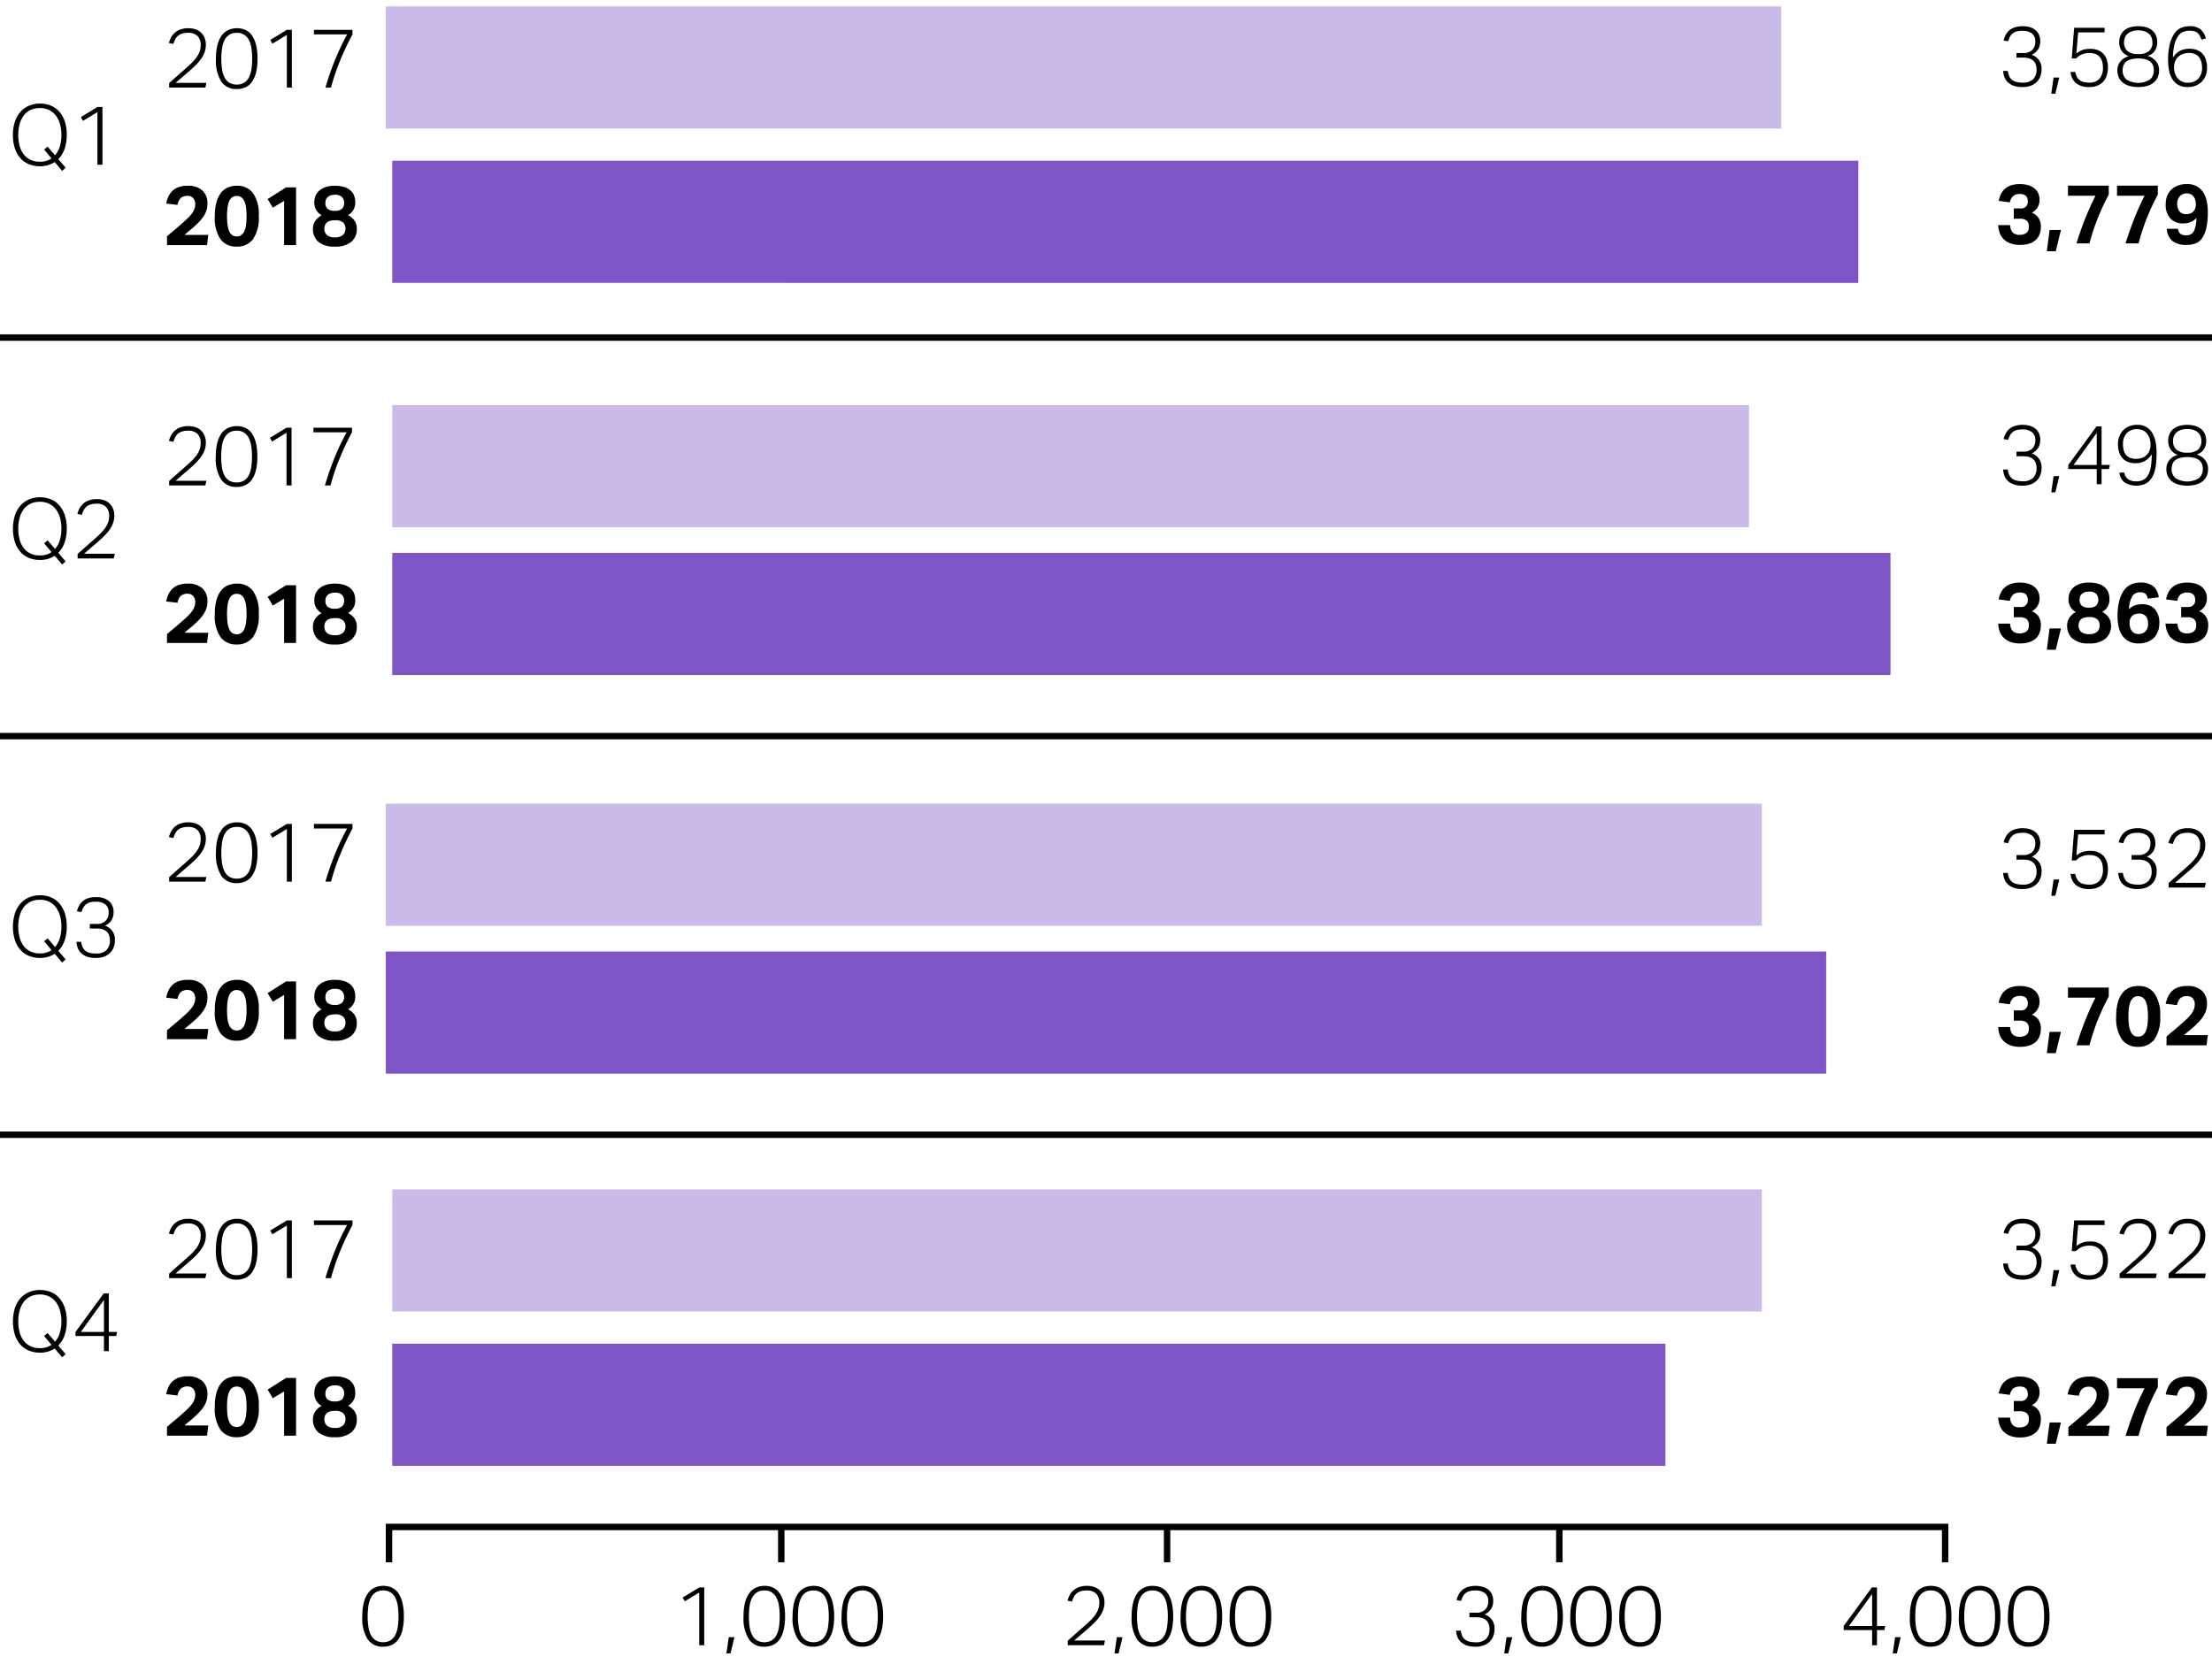
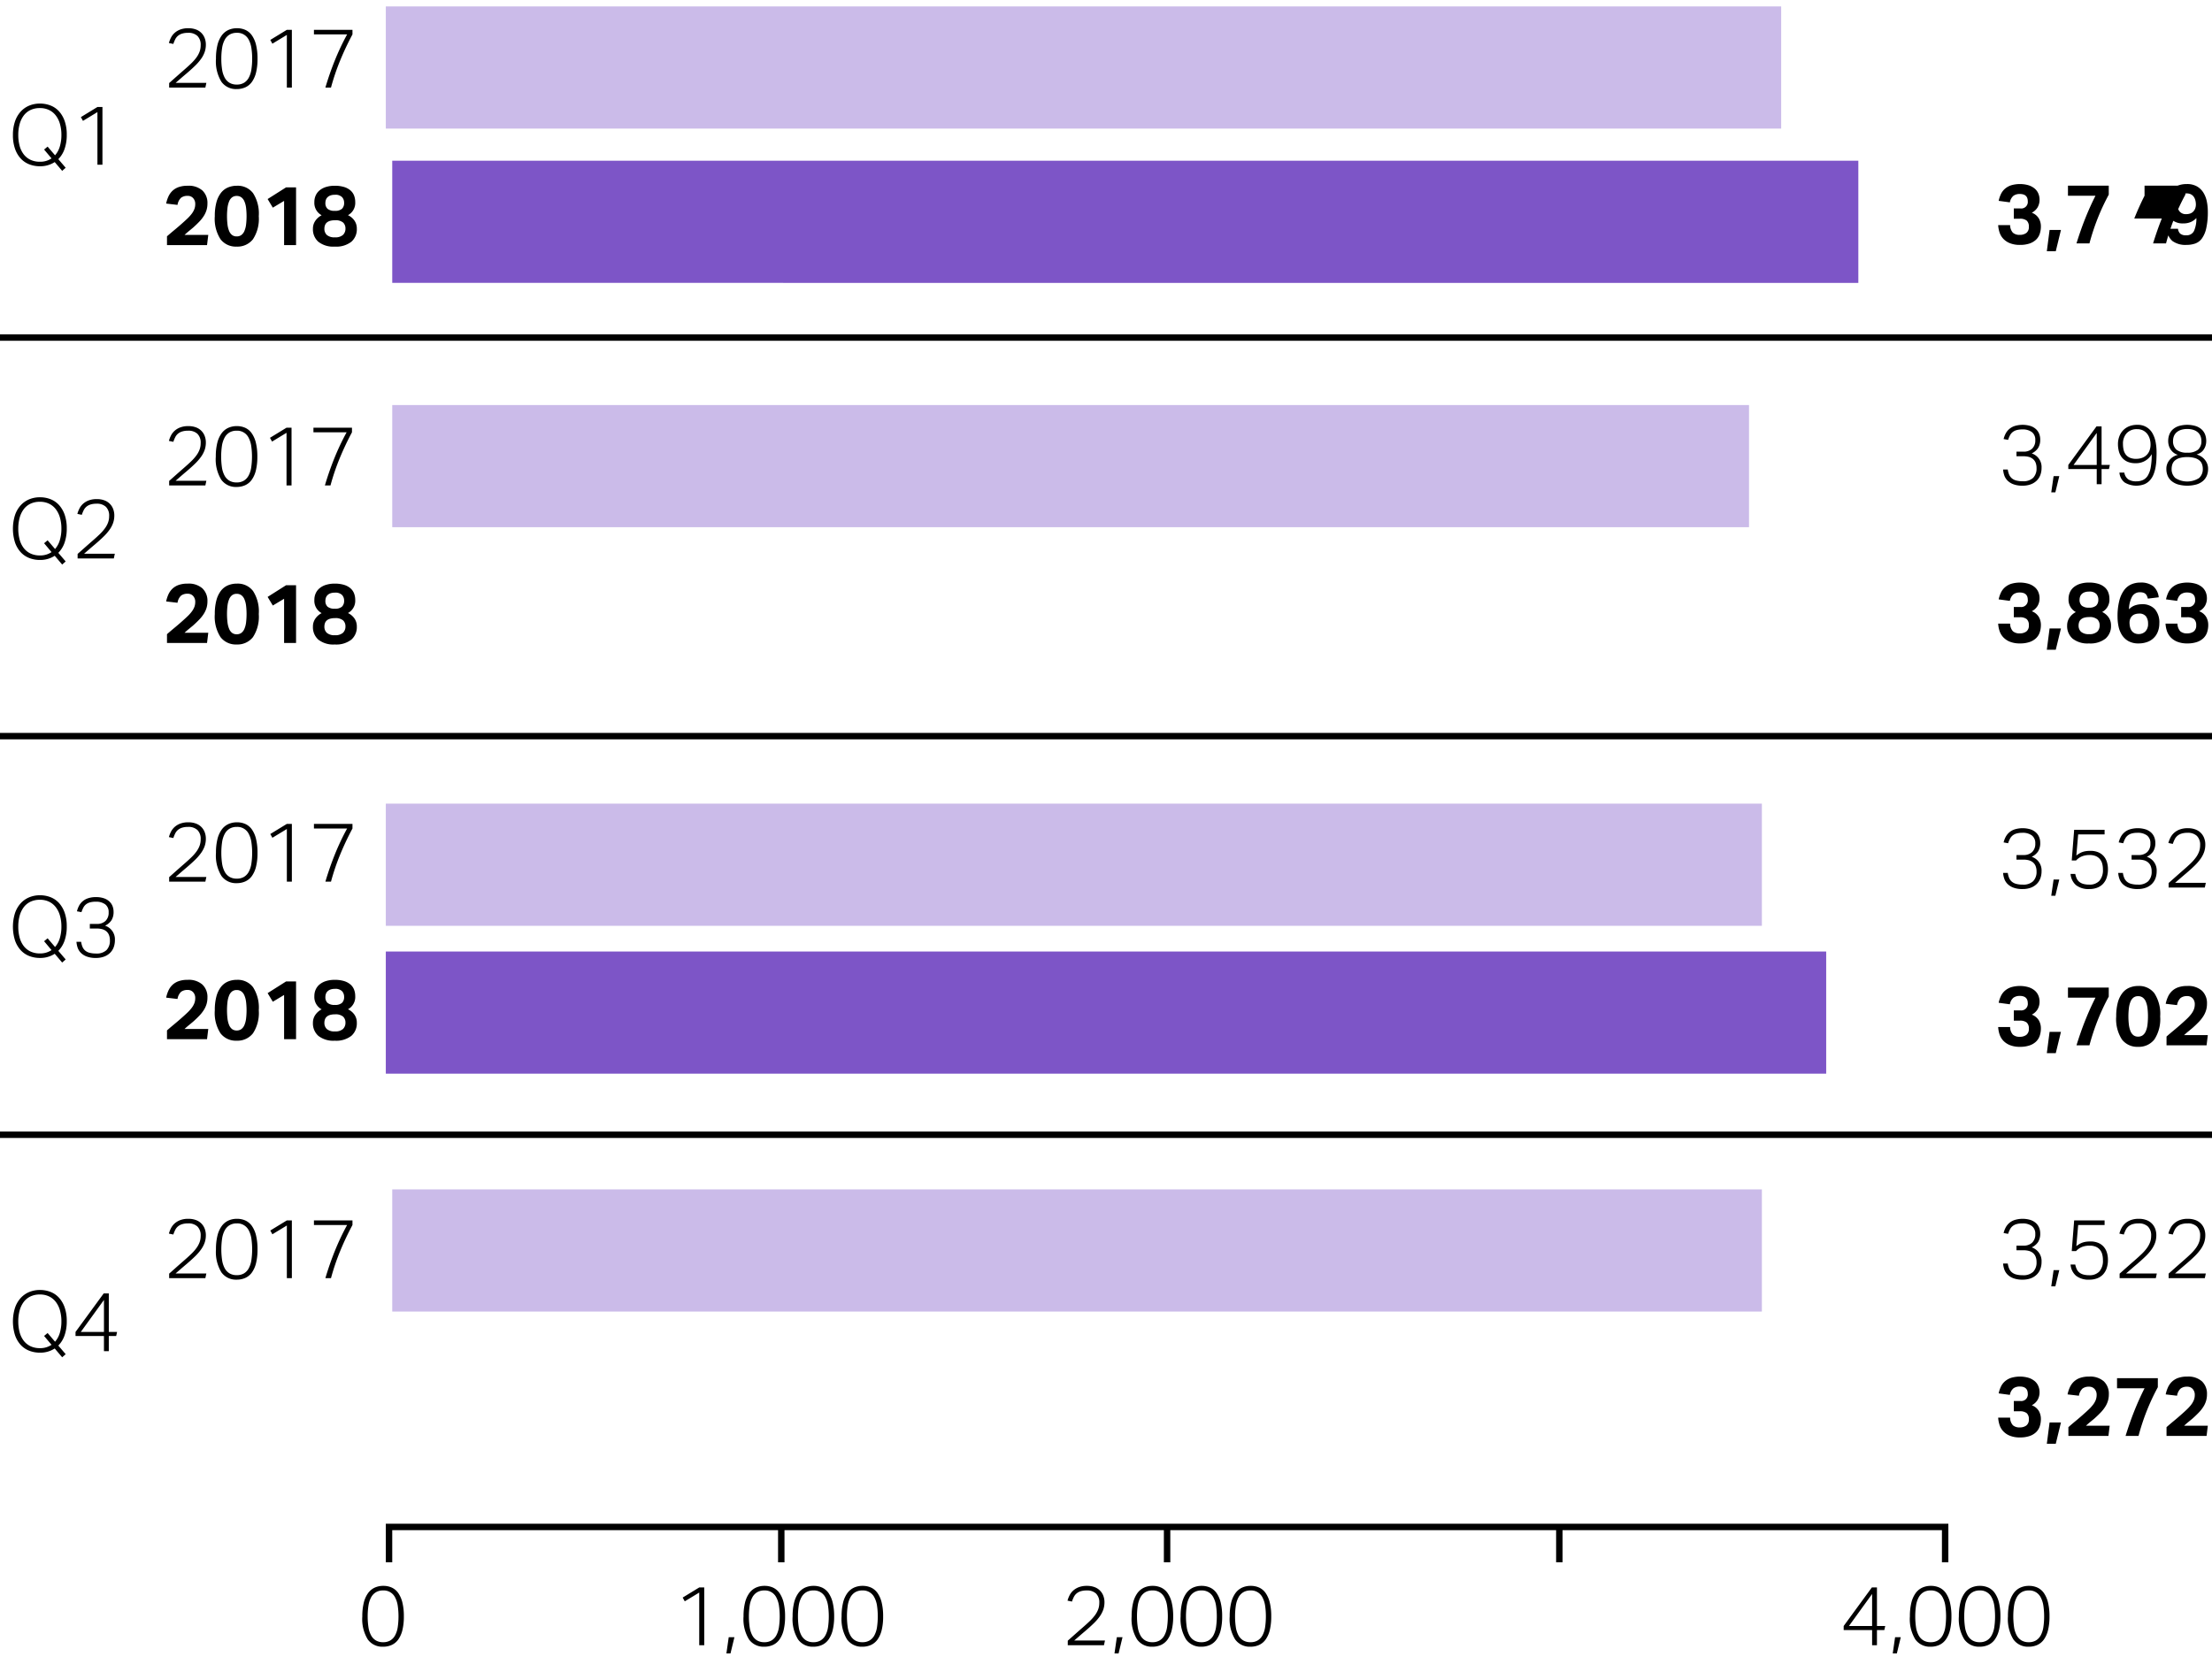
<svg xmlns="http://www.w3.org/2000/svg" width="344" height="260" viewBox="0 0 344 260">
  <defs>
    <style>.cls-1{fill:none;stroke:#000;stroke-linejoin:round}.cls-2{fill:#7d55c7}.cls-3{fill:#cbbbe9}</style>
  </defs>
  <g id="Grafik">
    <path class="cls-1" d="M0 52.5h344M0 176.5h344M0 114.5h344" />
-     <path class="cls-2" d="M61 209h198v19H61z" />
    <path class="cls-3" d="M61 185h213v19H61z" />
    <path class="cls-1" d="M61 237.5h241M60.5 237v6M121.5 237v6M181.5 237v6M242.5 237v6M302.5 237v6" />
    <path class="cls-2" d="M60 148h224v19H60z" />
    <path class="cls-3" d="M60 125h214v19H60z" />
-     <path class="cls-2" d="M61 86h233v19H61z" />
    <path class="cls-3" d="M61 63h211v19H61z" />
    <path class="cls-2" d="M61 25h228v19H61z" />
    <path class="cls-3" d="M60 1h217v19H60z" />
  </g>
  <g id="EN">
    <path d="M6.208 25.86a4.516 4.516 0 0 1-1.67-.306 3.563 3.563 0 0 1-1.333-.917 4.347 4.347 0 0 1-.877-1.52 6.356 6.356 0 0 1-.318-2.107 6.409 6.409 0 0 1 .318-2.112 4.34 4.34 0 0 1 .884-1.534 3.728 3.728 0 0 1 1.332-.937 4.306 4.306 0 0 1 1.664-.318 4.462 4.462 0 0 1 1.664.305 3.517 3.517 0 0 1 1.32.917 4.425 4.425 0 0 1 .871 1.515 6.316 6.316 0 0 1 .319 2.1 6.557 6.557 0 0 1-.345 2.235 4.222 4.222 0 0 1-.969 1.574l1.145 1.338-.546.482-1.157-1.366a4.09 4.09 0 0 1-2.302.65zm1.196-3.056l1.158 1.352a3.653 3.653 0 0 0 .74-1.365 6.175 6.175 0 0 0 .248-1.808 6.077 6.077 0 0 0-.222-1.69 3.915 3.915 0 0 0-.643-1.318 2.905 2.905 0 0 0-1.046-.859 3.207 3.207 0 0 0-1.43-.305 3.347 3.347 0 0 0-1.476.305 2.84 2.84 0 0 0-1.046.859 3.933 3.933 0 0 0-.631 1.319 6.274 6.274 0 0 0-.214 1.69 6.452 6.452 0 0 0 .207 1.69 3.773 3.773 0 0 0 .631 1.32 2.912 2.912 0 0 0 1.053.858 3.36 3.36 0 0 0 1.475.305 3.106 3.106 0 0 0 1.808-.52L6.858 23.26zM12.903 18.8l-.325-.585 2.574-1.573h.78v8.983h-.78v-8.19zM6.208 87.096a4.514 4.514 0 0 1-1.67-.306 3.562 3.562 0 0 1-1.333-.917 4.347 4.347 0 0 1-.877-1.52 7.148 7.148 0 0 1 0-4.219 4.341 4.341 0 0 1 .884-1.534 3.73 3.73 0 0 1 1.332-.936 4.307 4.307 0 0 1 1.664-.319 4.464 4.464 0 0 1 1.664.306 3.518 3.518 0 0 1 1.32.917 4.425 4.425 0 0 1 .871 1.514 6.316 6.316 0 0 1 .318 2.1 6.556 6.556 0 0 1-.344 2.236 4.222 4.222 0 0 1-.969 1.572l1.145 1.339-.546.481-1.157-1.365a4.09 4.09 0 0 1-2.302.65zm1.196-3.056l1.158 1.353a3.654 3.654 0 0 0 .74-1.366 6.175 6.175 0 0 0 .248-1.807 6.076 6.076 0 0 0-.222-1.69 3.915 3.915 0 0 0-.643-1.32 2.905 2.905 0 0 0-1.046-.858 3.207 3.207 0 0 0-1.431-.305 3.347 3.347 0 0 0-1.476.305 2.84 2.84 0 0 0-1.046.859 3.933 3.933 0 0 0-.63 1.319 6.273 6.273 0 0 0-.214 1.69 6.454 6.454 0 0 0 .207 1.69 3.772 3.772 0 0 0 .631 1.32 2.911 2.911 0 0 0 1.053.858 3.36 3.36 0 0 0 1.475.306 3.106 3.106 0 0 0 1.808-.52l-1.158-1.379zM13.118 85.23q.592-.526 1.19-1.046.663-.573 1.163-1.054a7.148 7.148 0 0 0 .832-.935 3.73 3.73 0 0 0 .5-.917 2.875 2.875 0 0 0 .17-.994 1.917 1.917 0 0 0-.507-1.456 2.014 2.014 0 0 0-1.443-.482 3.083 3.083 0 0 0-.943.124 1.85 1.85 0 0 0-.643.345 1.694 1.694 0 0 0-.423.546 5.491 5.491 0 0 0-.292.715l-.69-.144a4.166 4.166 0 0 1 .312-.818 2.582 2.582 0 0 1 .559-.741 2.774 2.774 0 0 1 .878-.534 3.488 3.488 0 0 1 1.28-.208 3.3 3.3 0 0 1 1.157.189 2.278 2.278 0 0 1 1.378 1.346 2.778 2.778 0 0 1 .182 1.013 3.527 3.527 0 0 1-.182 1.145 4.21 4.21 0 0 1-.553 1.06 7.913 7.913 0 0 1-.942 1.085q-.571.558-1.351 1.221-.404.338-.846.722l-.832.72h4.784l-.156.729h-5.629v-.702q.456-.403 1.047-.929zM6.208 149a4.514 4.514 0 0 1-1.67-.306 3.562 3.562 0 0 1-1.333-.917 4.347 4.347 0 0 1-.877-1.52 7.148 7.148 0 0 1 0-4.218 4.341 4.341 0 0 1 .884-1.535 3.73 3.73 0 0 1 1.332-.936 4.307 4.307 0 0 1 1.664-.319 4.464 4.464 0 0 1 1.664.306 3.518 3.518 0 0 1 1.32.917 4.425 4.425 0 0 1 .871 1.515 6.316 6.316 0 0 1 .318 2.1 6.556 6.556 0 0 1-.344 2.235 4.222 4.222 0 0 1-.969 1.573l1.145 1.34-.546.48-1.157-1.365a4.09 4.09 0 0 1-2.302.65zm1.196-3.056l1.158 1.353a3.654 3.654 0 0 0 .74-1.365 6.175 6.175 0 0 0 .248-1.808 6.076 6.076 0 0 0-.222-1.69 3.915 3.915 0 0 0-.643-1.319 2.905 2.905 0 0 0-1.046-.858 3.207 3.207 0 0 0-1.43-.306 3.347 3.347 0 0 0-1.476.306 2.84 2.84 0 0 0-1.046.858 3.933 3.933 0 0 0-.631 1.32 6.273 6.273 0 0 0-.214 1.689 6.454 6.454 0 0 0 .207 1.69 3.772 3.772 0 0 0 .63 1.32 2.911 2.911 0 0 0 1.054.858 3.36 3.36 0 0 0 1.475.306 3.106 3.106 0 0 0 1.808-.52l-1.157-1.379zM12.825 147.27a1.563 1.563 0 0 0 .41.573 1.725 1.725 0 0 0 .683.35 3.84 3.84 0 0 0 1.026.117 2.189 2.189 0 0 0 1.62-.533 2.055 2.055 0 0 0 .526-1.507 2.194 2.194 0 0 0-.15-.858 1.453 1.453 0 0 0-.422-.572 1.697 1.697 0 0 0-.644-.319 3.215 3.215 0 0 0-.812-.097H13.97v-.715h1.092a1.882 1.882 0 0 0 1.339-.461 1.75 1.75 0 0 0 .494-1.346 1.465 1.465 0 0 0-.533-1.241 2.354 2.354 0 0 0-1.47-.41 3.317 3.317 0 0 0-.897.104 1.749 1.749 0 0 0-.617.306 1.584 1.584 0 0 0-.416.507 4.277 4.277 0 0 0-.292.708l-.702-.13a3.627 3.627 0 0 1 .286-.786 2.417 2.417 0 0 1 1.398-1.229 3.7 3.7 0 0 1 1.28-.195 3.708 3.708 0 0 1 1.221.181 2.37 2.37 0 0 1 .852.495 1.988 1.988 0 0 1 .494.721 2.358 2.358 0 0 1 .163.878 2.423 2.423 0 0 1-.325 1.326 2.454 2.454 0 0 1-1.001.845 2.225 2.225 0 0 1 1.534 2.25 3.165 3.165 0 0 1-.188 1.105 2.37 2.37 0 0 1-.567.877 2.619 2.619 0 0 1-.928.579 3.586 3.586 0 0 1-1.268.208 3.924 3.924 0 0 1-1.463-.235 2.524 2.524 0 0 1-.917-.597 2.159 2.159 0 0 1-.48-.813 3.59 3.59 0 0 1-.169-.865h.728a3.25 3.25 0 0 0 .207.78zM6.208 210.394a4.516 4.516 0 0 1-1.67-.305 3.563 3.563 0 0 1-1.333-.917 4.349 4.349 0 0 1-.877-1.52 7.149 7.149 0 0 1 0-4.219 4.342 4.342 0 0 1 .884-1.534 3.73 3.73 0 0 1 1.332-.937 4.307 4.307 0 0 1 1.664-.318 4.464 4.464 0 0 1 1.664.306 3.518 3.518 0 0 1 1.32.917 4.424 4.424 0 0 1 .871 1.514 6.316 6.316 0 0 1 .318 2.1 6.556 6.556 0 0 1-.344 2.236 4.223 4.223 0 0 1-.969 1.573l1.145 1.339-.546.481-1.157-1.366a4.09 4.09 0 0 1-2.302.65zm1.196-3.055l1.158 1.352a3.653 3.653 0 0 0 .74-1.365 6.175 6.175 0 0 0 .248-1.807 6.076 6.076 0 0 0-.222-1.69 3.914 3.914 0 0 0-.643-1.32 2.904 2.904 0 0 0-1.046-.858 3.207 3.207 0 0 0-1.431-.305 3.347 3.347 0 0 0-1.476.305 2.84 2.84 0 0 0-1.046.859 3.932 3.932 0 0 0-.63 1.32 6.273 6.273 0 0 0-.214 1.689 6.452 6.452 0 0 0 .207 1.69 3.771 3.771 0 0 0 .63 1.319 2.911 2.911 0 0 0 1.053.858 3.36 3.36 0 0 0 1.476.306 3.106 3.106 0 0 0 1.808-.52l-1.158-1.378zM16.128 201.177h.793v5.993h1.287l-.143.637H16.92v2.353h-.754v-2.354h-4.42v-.636zm.039 1.013l-3.602 4.98h3.602zM27.354 11.99q.591-.527 1.189-1.047.662-.572 1.163-1.053a7.161 7.161 0 0 0 .832-.936 3.766 3.766 0 0 0 .501-.917 2.876 2.876 0 0 0 .169-.994 1.917 1.917 0 0 0-.507-1.456 2.014 2.014 0 0 0-1.443-.481 3.084 3.084 0 0 0-.943.124 1.85 1.85 0 0 0-.643.344 1.693 1.693 0 0 0-.423.546 5.375 5.375 0 0 0-.292.715l-.69-.144a4.157 4.157 0 0 1 .313-.818 2.566 2.566 0 0 1 .559-.741 2.774 2.774 0 0 1 .877-.533 3.49 3.49 0 0 1 1.28-.208 3.298 3.298 0 0 1 1.158.188 2.277 2.277 0 0 1 1.378 1.346 2.777 2.777 0 0 1 .182 1.014 3.528 3.528 0 0 1-.182 1.144 4.21 4.21 0 0 1-.553 1.06 7.84 7.84 0 0 1-.942 1.085q-.573.56-1.353 1.223-.403.338-.844.721l-.832.721h4.784l-.156.729h-5.63v-.703q.456-.403 1.047-.93zM34.432 12.718a6.05 6.05 0 0 1-.845-3.582 8.664 8.664 0 0 1 .227-2.12 4.24 4.24 0 0 1 .657-1.48 2.661 2.661 0 0 1 1.033-.866 3.182 3.182 0 0 1 1.346-.28 3.126 3.126 0 0 1 1.346.28 2.54 2.54 0 0 1 1 .865 4.395 4.395 0 0 1 .632 1.482 8.938 8.938 0 0 1 .22 2.119 8.842 8.842 0 0 1-.22 2.112 4.257 4.257 0 0 1-.638 1.47 2.571 2.571 0 0 1-1.02.857 3.227 3.227 0 0 1-1.372.28 2.78 2.78 0 0 1-2.366-1.137zm3.51.162a2.06 2.06 0 0 0 .74-.786 3.912 3.912 0 0 0 .41-1.262 10.516 10.516 0 0 0 .124-1.696 10.44 10.44 0 0 0-.123-1.684 3.989 3.989 0 0 0-.41-1.267 1.97 1.97 0 0 0-1.859-1.08 2.132 2.132 0 0 0-1.125.28 2.083 2.083 0 0 0-.748.8 3.961 3.961 0 0 0-.409 1.267 10.44 10.44 0 0 0-.123 1.683 10.515 10.515 0 0 0 .123 1.697 3.886 3.886 0 0 0 .41 1.262 2.054 2.054 0 0 0 .747.786 2.168 2.168 0 0 0 1.125.273 2.129 2.129 0 0 0 1.117-.273zM42.361 6.796l-.325-.585 2.574-1.573h.78v8.983h-.78v-8.19zM52.066 9.41a38.233 38.233 0 0 1 1.917-4.058h-5.16v-.714h5.992v.714a44 44 0 0 0-1.91 4.043 35.062 35.062 0 0 0-1.43 4.226h-.872q.638-2.158 1.463-4.212zM27.074 35.815q.545-.448 1.105-.942.546-.48.956-.871a6.19 6.19 0 0 0 .681-.754 2.98 2.98 0 0 0 .41-.722 2.194 2.194 0 0 0 .137-.786 1.325 1.325 0 0 0-.32-.917 1.098 1.098 0 0 0-.863-.357 1.61 1.61 0 0 0-1.021.292 1.925 1.925 0 0 0-.553 1.112l-1.767-.208a5.282 5.282 0 0 1 .338-1.06 2.89 2.89 0 0 1 .604-.885 2.701 2.701 0 0 1 .969-.604 4.127 4.127 0 0 1 1.443-.22 3.199 3.199 0 0 1 2.287.74 2.646 2.646 0 0 1 .78 2.015 3.512 3.512 0 0 1-.136 1.008 3.722 3.722 0 0 1-.41.903 5.59 5.59 0 0 1-.695.89q-.423.449-1.008.97-.312.259-.63.52-.319.26-.682.598h3.691l-.194 1.586h-6.227v-1.365q.56-.494 1.105-.943zM34.295 37.213a5.84 5.84 0 0 1-.89-3.588 8.133 8.133 0 0 1 .24-2.112 4.197 4.197 0 0 1 .689-1.476 2.742 2.742 0 0 1 1.086-.865 3.536 3.536 0 0 1 1.43-.28 2.983 2.983 0 0 1 2.503 1.15 5.845 5.845 0 0 1 .89 3.583 5.776 5.776 0 0 1-.904 3.587 3.052 3.052 0 0 1-2.54 1.145 2.99 2.99 0 0 1-2.504-1.144zm3.237-.656a1.515 1.515 0 0 0 .475-.624 3.643 3.643 0 0 0 .26-.989 11.182 11.182 0 0 0 0-2.638 3.633 3.633 0 0 0-.26-.989 1.502 1.502 0 0 0-.475-.624 1.184 1.184 0 0 0-.722-.215 1.153 1.153 0 0 0-.714.215 1.49 1.49 0 0 0-.462.624 3.828 3.828 0 0 0-.253.989 11.168 11.168 0 0 0 0 2.638 3.839 3.839 0 0 0 .253.989 1.502 1.502 0 0 0 .462.624 1.16 1.16 0 0 0 .715.214 1.19 1.19 0 0 0 .721-.214zM42.427 32.299l-.807-1.339 2.873-1.82h1.548v8.983h-1.86v-6.877zM48.888 31.428a2.483 2.483 0 0 1 .2-1.008 2.198 2.198 0 0 1 .599-.799 2.901 2.901 0 0 1 .995-.533 4.444 4.444 0 0 1 1.378-.195 4.842 4.842 0 0 1 1.436.188 2.752 2.752 0 0 1 .994.526 2.016 2.016 0 0 1 .573.807 2.812 2.812 0 0 1 .181 1.026 2.159 2.159 0 0 1-1.13 2.029 2.544 2.544 0 0 1 1 .832 2.146 2.146 0 0 1 .377 1.274 2.56 2.56 0 0 1-.857 2.034 3.83 3.83 0 0 1-2.574.748 3.75 3.75 0 0 1-2.548-.748 2.578 2.578 0 0 1-.846-2.034 2.118 2.118 0 0 1 .384-1.248 2.638 2.638 0 0 1 .969-.846 2.18 2.18 0 0 1-1.131-2.053zm1.943 5.122a1.784 1.784 0 0 0 1.255.364 1.745 1.745 0 0 0 1.254-.377 1.325 1.325 0 0 0 .384-.988 1.259 1.259 0 0 0-.358-.93 1.795 1.795 0 0 0-1.28-.357 2.636 2.636 0 0 0-.78.097 1.292 1.292 0 0 0-.5.274 1.014 1.014 0 0 0-.273.416 1.572 1.572 0 0 0-.085.526 1.279 1.279 0 0 0 .383.975zm.117-4.063a1.675 1.675 0 0 0 1.124.306 1.577 1.577 0 0 0 1.112-.318 1.246 1.246 0 0 0 .332-.943 1.278 1.278 0 0 0-.319-.87 1.441 1.441 0 0 0-1.125-.365 1.97 1.97 0 0 0-.682.103 1.246 1.246 0 0 0-.455.28 1.041 1.041 0 0 0-.253.402 1.441 1.441 0 0 0-.078.475 1.177 1.177 0 0 0 .344.93zM57.19 254.993a6.05 6.05 0 0 1-.845-3.582 8.67 8.67 0 0 1 .228-2.119 4.242 4.242 0 0 1 .656-1.482 2.662 2.662 0 0 1 1.033-.865 3.182 3.182 0 0 1 1.346-.279 3.126 3.126 0 0 1 1.346.28 2.541 2.541 0 0 1 1 .865 4.396 4.396 0 0 1 .631 1.481 8.938 8.938 0 0 1 .221 2.12 8.843 8.843 0 0 1-.22 2.111 4.255 4.255 0 0 1-.638 1.47 2.57 2.57 0 0 1-1.02.858 3.224 3.224 0 0 1-1.371.28 2.78 2.78 0 0 1-2.367-1.138zm3.51.162a2.059 2.059 0 0 0 .741-.786 3.911 3.911 0 0 0 .41-1.262 11.67 11.67 0 0 0 0-3.38 3.989 3.989 0 0 0-.41-1.267 1.97 1.97 0 0 0-1.86-1.08 2.13 2.13 0 0 0-1.123.28 2.075 2.075 0 0 0-.747.8 3.939 3.939 0 0 0-.41 1.267 11.661 11.661 0 0 0 0 3.38 3.863 3.863 0 0 0 .41 1.262 2.044 2.044 0 0 0 .747.786 2.166 2.166 0 0 0 1.124.274 2.13 2.13 0 0 0 1.118-.274zM106.492 249.071l-.325-.585 2.574-1.573h.78v8.983h-.78v-8.19zM114.215 254.648l-.612 2.523h-.636l.363-2.523zM116.477 254.993a6.05 6.05 0 0 1-.845-3.582 8.664 8.664 0 0 1 .227-2.119 4.24 4.24 0 0 1 .657-1.482 2.662 2.662 0 0 1 1.033-.865 3.182 3.182 0 0 1 1.345-.279 3.125 3.125 0 0 1 1.346.28 2.54 2.54 0 0 1 1.001.865 4.398 4.398 0 0 1 .631 1.481 8.943 8.943 0 0 1 .22 2.12 8.848 8.848 0 0 1-.22 2.111 4.259 4.259 0 0 1-.638 1.47 2.572 2.572 0 0 1-1.02.858 3.228 3.228 0 0 1-1.37.28 2.78 2.78 0 0 1-2.367-1.138zm3.51.162a2.059 2.059 0 0 0 .74-.786 3.909 3.909 0 0 0 .41-1.262 11.67 11.67 0 0 0 0-3.38 3.986 3.986 0 0 0-.41-1.267 1.97 1.97 0 0 0-1.858-1.08 2.132 2.132 0 0 0-1.125.28 2.083 2.083 0 0 0-.748.8 3.964 3.964 0 0 0-.409 1.267 11.67 11.67 0 0 0 0 3.38 3.887 3.887 0 0 0 .41 1.262 2.053 2.053 0 0 0 .747.786 2.168 2.168 0 0 0 1.125.274 2.129 2.129 0 0 0 1.117-.274zM124.107 254.993a6.05 6.05 0 0 1-.844-3.582 8.67 8.67 0 0 1 .227-2.119 4.242 4.242 0 0 1 .657-1.482 2.66 2.66 0 0 1 1.033-.865 3.182 3.182 0 0 1 1.345-.279 3.126 3.126 0 0 1 1.346.28 2.541 2.541 0 0 1 1.001.865 4.396 4.396 0 0 1 .63 1.481 8.938 8.938 0 0 1 .222 2.12 8.843 8.843 0 0 1-.221 2.111 4.255 4.255 0 0 1-.638 1.47 2.571 2.571 0 0 1-1.02.858 3.227 3.227 0 0 1-1.37.28 2.78 2.78 0 0 1-2.368-1.138zm3.51.162a2.059 2.059 0 0 0 .742-.786 3.914 3.914 0 0 0 .41-1.262 11.67 11.67 0 0 0 0-3.38 3.991 3.991 0 0 0-.41-1.267 1.97 1.97 0 0 0-1.859-1.08 2.132 2.132 0 0 0-1.125.28 2.083 2.083 0 0 0-.748.8 3.961 3.961 0 0 0-.409 1.267 11.661 11.661 0 0 0 0 3.38 3.885 3.885 0 0 0 .41 1.262 2.053 2.053 0 0 0 .747.786 2.168 2.168 0 0 0 1.125.274 2.129 2.129 0 0 0 1.117-.274zM131.726 254.993a6.05 6.05 0 0 1-.845-3.582 8.67 8.67 0 0 1 .227-2.119 4.242 4.242 0 0 1 .657-1.482 2.662 2.662 0 0 1 1.033-.865 3.182 3.182 0 0 1 1.346-.279 3.126 3.126 0 0 1 1.345.28 2.54 2.54 0 0 1 1.001.865 4.396 4.396 0 0 1 .631 1.481 8.938 8.938 0 0 1 .22 2.12 8.843 8.843 0 0 1-.22 2.111 4.259 4.259 0 0 1-.638 1.47 2.571 2.571 0 0 1-1.02.858 3.225 3.225 0 0 1-1.37.28 2.78 2.78 0 0 1-2.367-1.138zm3.51.162a2.06 2.06 0 0 0 .74-.786 3.911 3.911 0 0 0 .41-1.262 11.661 11.661 0 0 0 0-3.38 3.989 3.989 0 0 0-.41-1.267 1.97 1.97 0 0 0-1.859-1.08 2.13 2.13 0 0 0-1.124.28 2.073 2.073 0 0 0-.747.8 3.941 3.941 0 0 0-.41 1.267 11.67 11.67 0 0 0 0 3.38 3.866 3.866 0 0 0 .41 1.262 2.043 2.043 0 0 0 .747.786 2.166 2.166 0 0 0 1.124.274 2.13 2.13 0 0 0 1.118-.274zM167.102 254.265q.591-.526 1.189-1.046.662-.573 1.163-1.054a7.154 7.154 0 0 0 .832-.935 3.766 3.766 0 0 0 .501-.917 2.876 2.876 0 0 0 .17-.995 1.917 1.917 0 0 0-.508-1.456 2.013 2.013 0 0 0-1.443-.481 3.083 3.083 0 0 0-.943.124 1.848 1.848 0 0 0-.643.345 1.694 1.694 0 0 0-.423.545 5.362 5.362 0 0 0-.292.715l-.69-.143a4.167 4.167 0 0 1 .313-.819 2.566 2.566 0 0 1 .559-.74 2.776 2.776 0 0 1 .878-.534 3.49 3.49 0 0 1 1.28-.208 3.297 3.297 0 0 1 1.157.189 2.278 2.278 0 0 1 1.378 1.345 2.777 2.777 0 0 1 .182 1.014 3.527 3.527 0 0 1-.182 1.144 4.21 4.21 0 0 1-.553 1.06 7.838 7.838 0 0 1-.942 1.085q-.573.56-1.353 1.223-.402.338-.844.721l-.832.721h4.784l-.156.729h-5.63v-.703q.456-.402 1.048-.93zM174.57 254.648l-.611 2.523h-.637l.363-2.523zM176.832 254.993a6.05 6.05 0 0 1-.845-3.582 8.67 8.67 0 0 1 .228-2.119 4.242 4.242 0 0 1 .656-1.482 2.662 2.662 0 0 1 1.033-.865 3.182 3.182 0 0 1 1.346-.279 3.126 3.126 0 0 1 1.346.28 2.541 2.541 0 0 1 1 .865 4.396 4.396 0 0 1 .631 1.481 8.938 8.938 0 0 1 .221 2.12 8.843 8.843 0 0 1-.22 2.111 4.255 4.255 0 0 1-.638 1.47 2.57 2.57 0 0 1-1.02.858 3.227 3.227 0 0 1-1.371.28 2.78 2.78 0 0 1-2.367-1.138zm3.51.162a2.059 2.059 0 0 0 .741-.786 3.911 3.911 0 0 0 .41-1.262 11.67 11.67 0 0 0 0-3.38 3.989 3.989 0 0 0-.41-1.267 1.97 1.97 0 0 0-1.858-1.08 2.132 2.132 0 0 0-1.125.28 2.083 2.083 0 0 0-.748.8 3.961 3.961 0 0 0-.41 1.267 11.661 11.661 0 0 0 0 3.38 3.885 3.885 0 0 0 .41 1.262 2.053 2.053 0 0 0 .748.786 2.168 2.168 0 0 0 1.125.274 2.129 2.129 0 0 0 1.117-.274zM184.45 254.993a6.05 6.05 0 0 1-.845-3.582 8.67 8.67 0 0 1 .227-2.119 4.24 4.24 0 0 1 .656-1.482 2.66 2.66 0 0 1 1.033-.865 3.182 3.182 0 0 1 1.346-.279 3.126 3.126 0 0 1 1.346.28 2.541 2.541 0 0 1 1 .865 4.396 4.396 0 0 1 .632 1.481 8.938 8.938 0 0 1 .22 2.12 8.843 8.843 0 0 1-.22 2.111 4.255 4.255 0 0 1-.638 1.47 2.571 2.571 0 0 1-1.02.858 3.227 3.227 0 0 1-1.371.28 2.78 2.78 0 0 1-2.367-1.138zm3.51.162a2.059 2.059 0 0 0 .74-.786 3.914 3.914 0 0 0 .41-1.262 11.67 11.67 0 0 0 0-3.38 3.991 3.991 0 0 0-.41-1.267 1.97 1.97 0 0 0-1.858-1.08 2.132 2.132 0 0 0-1.125.28 2.083 2.083 0 0 0-.748.8 3.961 3.961 0 0 0-.41 1.267 11.661 11.661 0 0 0 0 3.38 3.885 3.885 0 0 0 .41 1.262 2.053 2.053 0 0 0 .748.786 2.168 2.168 0 0 0 1.125.274 2.129 2.129 0 0 0 1.117-.274zM192.081 254.993a6.05 6.05 0 0 1-.845-3.582 8.664 8.664 0 0 1 .228-2.119 4.24 4.24 0 0 1 .656-1.482 2.662 2.662 0 0 1 1.033-.865 3.182 3.182 0 0 1 1.346-.279 3.125 3.125 0 0 1 1.346.28 2.54 2.54 0 0 1 1 .865 4.398 4.398 0 0 1 .632 1.481 8.943 8.943 0 0 1 .22 2.12 8.848 8.848 0 0 1-.22 2.111 4.259 4.259 0 0 1-.638 1.47 2.572 2.572 0 0 1-1.02.858 3.225 3.225 0 0 1-1.371.28 2.78 2.78 0 0 1-2.367-1.138zm3.51.162a2.059 2.059 0 0 0 .741-.786 3.909 3.909 0 0 0 .41-1.262 11.67 11.67 0 0 0 0-3.38 3.986 3.986 0 0 0-.41-1.267 1.97 1.97 0 0 0-1.859-1.08 2.13 2.13 0 0 0-1.124.28 2.074 2.074 0 0 0-.747.8 3.939 3.939 0 0 0-.41 1.267 11.67 11.67 0 0 0 0 3.38 3.863 3.863 0 0 0 .41 1.262 2.043 2.043 0 0 0 .747.786 2.167 2.167 0 0 0 1.124.274 2.13 2.13 0 0 0 1.118-.274z" />
    <g>
-       <path d="M227.376 254.401a1.563 1.563 0 0 0 .41.573 1.723 1.723 0 0 0 .683.35 3.84 3.84 0 0 0 1.026.117 2.189 2.189 0 0 0 1.62-.533 2.055 2.055 0 0 0 .526-1.508 2.194 2.194 0 0 0-.15-.858 1.453 1.453 0 0 0-.423-.571 1.695 1.695 0 0 0-.643-.32 3.21 3.21 0 0 0-.813-.096h-1.092v-.716h1.092a1.882 1.882 0 0 0 1.34-.461 1.75 1.75 0 0 0 .493-1.346 1.466 1.466 0 0 0-.533-1.241 2.355 2.355 0 0 0-1.469-.41 3.313 3.313 0 0 0-.897.105 1.748 1.748 0 0 0-.617.305 1.585 1.585 0 0 0-.416.507 4.269 4.269 0 0 0-.292.708l-.703-.13a3.628 3.628 0 0 1 .287-.786 2.418 2.418 0 0 1 1.397-1.229 4.247 4.247 0 0 1 2.502-.013 2.368 2.368 0 0 1 .852.494 1.988 1.988 0 0 1 .494.722 2.358 2.358 0 0 1 .163.877 2.423 2.423 0 0 1-.325 1.327 2.455 2.455 0 0 1-1.001.844 2.224 2.224 0 0 1 1.534 2.25 3.165 3.165 0 0 1-.189 1.105 2.371 2.371 0 0 1-.566.877 2.621 2.621 0 0 1-.929.579 3.588 3.588 0 0 1-1.267.208 3.927 3.927 0 0 1-1.463-.234 2.527 2.527 0 0 1-.917-.598 2.157 2.157 0 0 1-.48-.813 3.591 3.591 0 0 1-.17-.865h.728a3.247 3.247 0 0 0 .208.78zM235.177 254.648l-.612 2.523h-.636l.363-2.523zM237.439 254.993a6.05 6.05 0 0 1-.845-3.582 8.665 8.665 0 0 1 .227-2.119 4.242 4.242 0 0 1 .657-1.482 2.662 2.662 0 0 1 1.033-.865 3.182 3.182 0 0 1 1.345-.279 3.125 3.125 0 0 1 1.346.28 2.54 2.54 0 0 1 1.001.865 4.396 4.396 0 0 1 .631 1.481 8.943 8.943 0 0 1 .22 2.12 8.848 8.848 0 0 1-.22 2.111 4.259 4.259 0 0 1-.638 1.47 2.572 2.572 0 0 1-1.02.858 3.225 3.225 0 0 1-1.37.28 2.78 2.78 0 0 1-2.368-1.138zm3.51.162a2.059 2.059 0 0 0 .74-.786 3.911 3.911 0 0 0 .41-1.262 11.661 11.661 0 0 0 0-3.38 3.989 3.989 0 0 0-.41-1.267 1.97 1.97 0 0 0-1.859-1.08 2.13 2.13 0 0 0-1.124.28 2.073 2.073 0 0 0-.747.8 3.941 3.941 0 0 0-.41 1.267 11.67 11.67 0 0 0 0 3.38 3.866 3.866 0 0 0 .41 1.262 2.043 2.043 0 0 0 .747.786 2.166 2.166 0 0 0 1.124.274 2.13 2.13 0 0 0 1.118-.274zM245.056 254.993a6.05 6.05 0 0 1-.845-3.582 8.664 8.664 0 0 1 .227-2.119 4.24 4.24 0 0 1 .657-1.482 2.662 2.662 0 0 1 1.033-.865 3.182 3.182 0 0 1 1.346-.279 3.125 3.125 0 0 1 1.345.28 2.54 2.54 0 0 1 1.001.865 4.396 4.396 0 0 1 .631 1.481 8.943 8.943 0 0 1 .22 2.12 8.848 8.848 0 0 1-.22 2.111 4.259 4.259 0 0 1-.637 1.47 2.572 2.572 0 0 1-1.02.858 3.225 3.225 0 0 1-1.372.28 2.78 2.78 0 0 1-2.366-1.138zm3.51.162a2.059 2.059 0 0 0 .74-.786 3.909 3.909 0 0 0 .41-1.262 11.67 11.67 0 0 0 0-3.38 3.986 3.986 0 0 0-.41-1.267 1.97 1.97 0 0 0-1.858-1.08 2.131 2.131 0 0 0-1.125.28 2.074 2.074 0 0 0-.747.8 3.939 3.939 0 0 0-.41 1.267 11.67 11.67 0 0 0 0 3.38 3.863 3.863 0 0 0 .41 1.262 2.043 2.043 0 0 0 .747.786 2.167 2.167 0 0 0 1.125.274 2.13 2.13 0 0 0 1.117-.274zM252.674 254.993a6.05 6.05 0 0 1-.845-3.582 8.67 8.67 0 0 1 .228-2.119 4.242 4.242 0 0 1 .656-1.482 2.662 2.662 0 0 1 1.033-.865 3.182 3.182 0 0 1 1.346-.279 3.126 3.126 0 0 1 1.345.28 2.541 2.541 0 0 1 1.001.865 4.396 4.396 0 0 1 .631 1.481 8.938 8.938 0 0 1 .221 2.12 8.843 8.843 0 0 1-.22 2.111 4.255 4.255 0 0 1-.638 1.47 2.57 2.57 0 0 1-1.02.858 3.227 3.227 0 0 1-1.372.28 2.78 2.78 0 0 1-2.366-1.138zm3.51.162a2.059 2.059 0 0 0 .741-.786 3.911 3.911 0 0 0 .41-1.262 11.67 11.67 0 0 0 0-3.38 3.989 3.989 0 0 0-.41-1.267 1.97 1.97 0 0 0-1.858-1.08 2.132 2.132 0 0 0-1.125.28 2.083 2.083 0 0 0-.748.8 3.961 3.961 0 0 0-.41 1.267 11.661 11.661 0 0 0 0 3.38 3.885 3.885 0 0 0 .41 1.262 2.053 2.053 0 0 0 .748.786 2.168 2.168 0 0 0 1.125.274 2.129 2.129 0 0 0 1.117-.274z" />
-     </g>
+       </g>
    <g>
      <path d="M27.354 73.876q.591-.526 1.189-1.046.662-.573 1.163-1.054a7.155 7.155 0 0 0 .832-.935 3.766 3.766 0 0 0 .501-.917 2.875 2.875 0 0 0 .169-.994 1.917 1.917 0 0 0-.507-1.456 2.014 2.014 0 0 0-1.443-.482 3.084 3.084 0 0 0-.943.124 1.85 1.85 0 0 0-.643.345 1.693 1.693 0 0 0-.423.546 5.375 5.375 0 0 0-.292.715l-.69-.144a4.154 4.154 0 0 1 .313-.818 2.564 2.564 0 0 1 .559-.741 2.772 2.772 0 0 1 .877-.533 3.487 3.487 0 0 1 1.28-.208 3.298 3.298 0 0 1 1.158.188 2.277 2.277 0 0 1 1.378 1.346 2.777 2.777 0 0 1 .181 1.013 3.527 3.527 0 0 1-.181 1.145 4.21 4.21 0 0 1-.553 1.06 7.846 7.846 0 0 1-.942 1.085q-.573.56-1.353 1.223-.403.338-.844.721l-.832.721h4.784l-.156.728h-5.63v-.702q.456-.403 1.047-.93zM34.405 74.605a6.05 6.05 0 0 1-.845-3.583 8.665 8.665 0 0 1 .228-2.119 4.242 4.242 0 0 1 .656-1.481 2.663 2.663 0 0 1 1.033-.865 3.182 3.182 0 0 1 1.346-.28 3.125 3.125 0 0 1 1.346.28 2.54 2.54 0 0 1 1 .865 4.396 4.396 0 0 1 .632 1.481 8.944 8.944 0 0 1 .22 2.12 8.85 8.85 0 0 1-.22 2.112 4.258 4.258 0 0 1-.638 1.47 2.57 2.57 0 0 1-1.02.857 3.225 3.225 0 0 1-1.371.28 2.78 2.78 0 0 1-2.367-1.138zm3.51.162a2.057 2.057 0 0 0 .741-.786 3.91 3.91 0 0 0 .41-1.262 11.661 11.661 0 0 0 0-3.38 3.987 3.987 0 0 0-.41-1.268 1.97 1.97 0 0 0-1.859-1.079 2.13 2.13 0 0 0-1.124.28 2.072 2.072 0 0 0-.747.799 3.942 3.942 0 0 0-.41 1.267 11.67 11.67 0 0 0 0 3.38 3.866 3.866 0 0 0 .41 1.262 2.042 2.042 0 0 0 .747.786 2.166 2.166 0 0 0 1.124.274 2.13 2.13 0 0 0 1.118-.273zM42.31 68.683l-.325-.585 2.574-1.574h.78v8.984h-.78v-8.19zM51.988 71.296a38.202 38.202 0 0 1 1.917-4.057h-5.16v-.715h5.992v.715a43.96 43.96 0 0 0-1.91 4.043 35.045 35.045 0 0 0-1.43 4.226h-.872q.638-2.158 1.463-4.212z" />
    </g>
    <g>
      <path d="M27.074 97.7q.545-.448 1.105-.942.546-.48.956-.871a6.183 6.183 0 0 0 .681-.754 2.98 2.98 0 0 0 .41-.722 2.193 2.193 0 0 0 .137-.786 1.325 1.325 0 0 0-.32-.917 1.098 1.098 0 0 0-.863-.358 1.61 1.61 0 0 0-1.021.292 1.925 1.925 0 0 0-.553 1.113l-1.767-.208a5.28 5.28 0 0 1 .338-1.06 2.89 2.89 0 0 1 .604-.885 2.704 2.704 0 0 1 .969-.605 4.13 4.13 0 0 1 1.443-.22 3.199 3.199 0 0 1 2.287.741 2.646 2.646 0 0 1 .78 2.015 3.512 3.512 0 0 1-.136 1.007 3.721 3.721 0 0 1-.41.904 5.59 5.59 0 0 1-.695.89q-.423.449-1.008.97l-.63.52q-.319.258-.682.597h3.691l-.194 1.586h-6.227v-1.364q.56-.494 1.105-.943zM34.295 99.098a5.84 5.84 0 0 1-.89-3.588 8.133 8.133 0 0 1 .24-2.113 4.196 4.196 0 0 1 .689-1.475 2.743 2.743 0 0 1 1.086-.865 3.537 3.537 0 0 1 1.43-.28 2.983 2.983 0 0 1 2.503 1.15 5.846 5.846 0 0 1 .89 3.582 5.776 5.776 0 0 1-.904 3.588 3.052 3.052 0 0 1-2.54 1.145 2.99 2.99 0 0 1-2.504-1.144zm3.237-.657a1.516 1.516 0 0 0 .475-.624 3.645 3.645 0 0 0 .26-.988 11.183 11.183 0 0 0 0-2.639 3.635 3.635 0 0 0-.26-.988 1.503 1.503 0 0 0-.475-.624 1.185 1.185 0 0 0-.722-.215 1.154 1.154 0 0 0-.714.215 1.49 1.49 0 0 0-.462.624 3.83 3.83 0 0 0-.253.988 11.169 11.169 0 0 0 0 2.64 3.84 3.84 0 0 0 .253.987 1.503 1.503 0 0 0 .462.624 1.16 1.16 0 0 0 .715.215 1.19 1.19 0 0 0 .721-.215zM42.427 94.184l-.807-1.34 2.873-1.82h1.548v8.984h-1.86v-6.877zM48.888 93.313a2.483 2.483 0 0 1 .2-1.008 2.198 2.198 0 0 1 .599-.8 2.9 2.9 0 0 1 .995-.532 4.444 4.444 0 0 1 1.378-.196 4.842 4.842 0 0 1 1.436.189 2.754 2.754 0 0 1 .994.526 2.016 2.016 0 0 1 .573.807 2.813 2.813 0 0 1 .181 1.026 2.158 2.158 0 0 1-1.13 2.028 2.545 2.545 0 0 1 1 .833 2.146 2.146 0 0 1 .377 1.274 2.56 2.56 0 0 1-.857 2.034 3.83 3.83 0 0 1-2.574.748 3.75 3.75 0 0 1-2.548-.748 2.577 2.577 0 0 1-.846-2.034 2.118 2.118 0 0 1 .384-1.248 2.638 2.638 0 0 1 .969-.846 2.18 2.18 0 0 1-1.131-2.053zm1.943 5.122a1.784 1.784 0 0 0 1.255.364 1.745 1.745 0 0 0 1.254-.377 1.325 1.325 0 0 0 .384-.988 1.258 1.258 0 0 0-.358-.93 1.795 1.795 0 0 0-1.28-.358 2.64 2.64 0 0 0-.78.098 1.294 1.294 0 0 0-.5.273 1.014 1.014 0 0 0-.273.416 1.571 1.571 0 0 0-.085.527 1.279 1.279 0 0 0 .383.975zm.117-4.063a1.675 1.675 0 0 0 1.124.306 1.577 1.577 0 0 0 1.112-.319 1.246 1.246 0 0 0 .332-.942 1.278 1.278 0 0 0-.319-.871 1.441 1.441 0 0 0-1.125-.364 1.968 1.968 0 0 0-.682.103 1.246 1.246 0 0 0-.455.28 1.042 1.042 0 0 0-.253.403 1.44 1.44 0 0 0-.078.474 1.177 1.177 0 0 0 .344.93z" />
    </g>
    <g>
      <path d="M27.354 135.501q.591-.526 1.189-1.046.662-.573 1.163-1.054a7.155 7.155 0 0 0 .832-.935 3.766 3.766 0 0 0 .501-.917 2.875 2.875 0 0 0 .169-.994 1.917 1.917 0 0 0-.507-1.456 2.014 2.014 0 0 0-1.443-.482 3.084 3.084 0 0 0-.943.124 1.85 1.85 0 0 0-.643.345 1.693 1.693 0 0 0-.423.546 5.375 5.375 0 0 0-.292.715l-.69-.144a4.154 4.154 0 0 1 .313-.818 2.564 2.564 0 0 1 .559-.741 2.772 2.772 0 0 1 .878-.534 3.487 3.487 0 0 1 1.28-.208 3.298 3.298 0 0 1 1.157.189 2.277 2.277 0 0 1 1.378 1.346 2.777 2.777 0 0 1 .181 1.013 3.527 3.527 0 0 1-.181 1.145 4.21 4.21 0 0 1-.553 1.06 7.846 7.846 0 0 1-.942 1.085q-.573.56-1.353 1.222-.403.339-.845.722l-.832.72h4.785l-.157.73h-5.628v-.703l1.047-.93zM34.432 136.23a6.05 6.05 0 0 1-.845-3.582 8.665 8.665 0 0 1 .227-2.12 4.24 4.24 0 0 1 .657-1.48 2.662 2.662 0 0 1 1.033-.866 3.182 3.182 0 0 1 1.346-.28 3.126 3.126 0 0 1 1.345.28 2.54 2.54 0 0 1 1.001.865 4.396 4.396 0 0 1 .631 1.482 8.938 8.938 0 0 1 .22 2.119 8.844 8.844 0 0 1-.22 2.112 4.256 4.256 0 0 1-.637 1.47 2.57 2.57 0 0 1-1.021.858 3.227 3.227 0 0 1-1.371.28 2.78 2.78 0 0 1-2.366-1.138zm3.51.162a2.058 2.058 0 0 0 .74-.786 3.912 3.912 0 0 0 .41-1.262 11.67 11.67 0 0 0 0-3.38 3.99 3.99 0 0 0-.41-1.267 1.97 1.97 0 0 0-1.858-1.08 2.131 2.131 0 0 0-1.125.28 2.082 2.082 0 0 0-.748.8 3.962 3.962 0 0 0-.409 1.267 11.661 11.661 0 0 0 0 3.38 3.886 3.886 0 0 0 .41 1.262 2.052 2.052 0 0 0 .747.786 2.168 2.168 0 0 0 1.125.273 2.129 2.129 0 0 0 1.117-.273zM42.361 130.308l-.325-.585 2.574-1.574h.78v8.984h-.78v-8.19zM52.066 132.92a38.222 38.222 0 0 1 1.917-4.056h-5.16v-.715h5.992v.715a43.986 43.986 0 0 0-1.91 4.043 35.062 35.062 0 0 0-1.43 4.226h-.872q.638-2.158 1.463-4.212z" />
    </g>
    <g>
      <path d="M27.074 159.327q.545-.448 1.105-.942.546-.48.956-.871a6.19 6.19 0 0 0 .681-.754 2.98 2.98 0 0 0 .41-.722 2.194 2.194 0 0 0 .137-.786 1.324 1.324 0 0 0-.32-.917 1.098 1.098 0 0 0-.863-.357 1.61 1.61 0 0 0-1.021.292 1.925 1.925 0 0 0-.553 1.112l-1.767-.208a5.28 5.28 0 0 1 .338-1.06 2.89 2.89 0 0 1 .604-.885 2.703 2.703 0 0 1 .969-.605 4.127 4.127 0 0 1 1.443-.22 3.199 3.199 0 0 1 2.287.741 2.646 2.646 0 0 1 .78 2.015 3.513 3.513 0 0 1-.136 1.008 3.723 3.723 0 0 1-.41.903 5.59 5.59 0 0 1-.695.89q-.423.449-1.008.97l-.63.52q-.319.258-.682.597h3.691l-.194 1.586h-6.227v-1.364q.56-.494 1.105-.943zM34.295 160.725a5.84 5.84 0 0 1-.89-3.588 8.134 8.134 0 0 1 .24-2.113 4.198 4.198 0 0 1 .689-1.475 2.742 2.742 0 0 1 1.086-.865 3.536 3.536 0 0 1 1.43-.28 2.983 2.983 0 0 1 2.503 1.15 5.846 5.846 0 0 1 .89 3.582 5.776 5.776 0 0 1-.904 3.588 3.052 3.052 0 0 1-2.54 1.145 2.99 2.99 0 0 1-2.504-1.144zm3.237-.657a1.516 1.516 0 0 0 .475-.624 3.643 3.643 0 0 0 .26-.988 11.183 11.183 0 0 0 0-2.639 3.634 3.634 0 0 0-.26-.988 1.503 1.503 0 0 0-.475-.624 1.184 1.184 0 0 0-.722-.215 1.153 1.153 0 0 0-.714.215 1.49 1.49 0 0 0-.462.624 3.829 3.829 0 0 0-.253.988 11.169 11.169 0 0 0 0 2.64 3.839 3.839 0 0 0 .253.987 1.503 1.503 0 0 0 .462.624 1.16 1.16 0 0 0 .715.215 1.191 1.191 0 0 0 .721-.215zM42.427 155.81l-.807-1.338 2.873-1.82h1.548v8.983h-1.86v-6.877zM48.888 154.94a2.483 2.483 0 0 1 .2-1.008 2.198 2.198 0 0 1 .599-.799 2.901 2.901 0 0 1 .995-.533 4.444 4.444 0 0 1 1.378-.195 4.842 4.842 0 0 1 1.436.188 2.754 2.754 0 0 1 .994.527 2.016 2.016 0 0 1 .573.806 2.812 2.812 0 0 1 .181 1.027 2.158 2.158 0 0 1-1.13 2.028 2.544 2.544 0 0 1 1 .832 2.146 2.146 0 0 1 .377 1.274 2.56 2.56 0 0 1-.857 2.035 3.83 3.83 0 0 1-2.574.748 3.75 3.75 0 0 1-2.548-.748 2.578 2.578 0 0 1-.846-2.035 2.117 2.117 0 0 1 .384-1.248 2.637 2.637 0 0 1 .969-.845 2.18 2.18 0 0 1-1.131-2.054zm1.943 5.122a1.784 1.784 0 0 0 1.255.364 1.745 1.745 0 0 0 1.254-.377 1.325 1.325 0 0 0 .384-.988 1.258 1.258 0 0 0-.358-.93 1.795 1.795 0 0 0-1.28-.358 2.64 2.64 0 0 0-.78.098 1.292 1.292 0 0 0-.5.274 1.014 1.014 0 0 0-.273.416 1.572 1.572 0 0 0-.085.526 1.279 1.279 0 0 0 .383.975zm.117-4.063a1.675 1.675 0 0 0 1.124.306 1.577 1.577 0 0 0 1.112-.318 1.246 1.246 0 0 0 .332-.943 1.278 1.278 0 0 0-.319-.87 1.441 1.441 0 0 0-1.125-.365 1.97 1.97 0 0 0-.682.104 1.246 1.246 0 0 0-.455.28 1.042 1.042 0 0 0-.253.402 1.441 1.441 0 0 0-.078.475 1.177 1.177 0 0 0 .344.929z" />
    </g>
    <g>
      <path d="M27.354 197.173q.591-.526 1.189-1.046.662-.573 1.163-1.054a7.161 7.161 0 0 0 .832-.935 3.766 3.766 0 0 0 .501-.917 2.876 2.876 0 0 0 .169-.994 1.917 1.917 0 0 0-.507-1.456 2.014 2.014 0 0 0-1.443-.482 3.084 3.084 0 0 0-.943.124 1.85 1.85 0 0 0-.643.345 1.693 1.693 0 0 0-.423.546 5.375 5.375 0 0 0-.292.715l-.69-.144a4.155 4.155 0 0 1 .313-.818 2.566 2.566 0 0 1 .559-.742 2.774 2.774 0 0 1 .878-.533 3.49 3.49 0 0 1 1.28-.208 3.298 3.298 0 0 1 1.157.189 2.277 2.277 0 0 1 1.378 1.345 2.777 2.777 0 0 1 .181 1.014 3.528 3.528 0 0 1-.181 1.145 4.21 4.21 0 0 1-.553 1.06 7.84 7.84 0 0 1-.942 1.085q-.573.56-1.353 1.222-.403.339-.845.722l-.832.72h4.785l-.157.73h-5.628v-.703l1.047-.93zM34.432 197.901a6.05 6.05 0 0 1-.845-3.582 8.664 8.664 0 0 1 .227-2.119 4.24 4.24 0 0 1 .657-1.481 2.661 2.661 0 0 1 1.033-.866 3.182 3.182 0 0 1 1.346-.279 3.126 3.126 0 0 1 1.345.28 2.54 2.54 0 0 1 1.001.865 4.395 4.395 0 0 1 .631 1.481 8.938 8.938 0 0 1 .22 2.12 8.842 8.842 0 0 1-.22 2.112 4.257 4.257 0 0 1-.637 1.47 2.571 2.571 0 0 1-1.021.857 3.227 3.227 0 0 1-1.371.28 2.78 2.78 0 0 1-2.366-1.138zm3.51.162a2.059 2.059 0 0 0 .74-.786 3.911 3.911 0 0 0 .41-1.261 11.67 11.67 0 0 0 0-3.38 3.989 3.989 0 0 0-.41-1.268 1.97 1.97 0 0 0-1.858-1.079 2.132 2.132 0 0 0-1.125.28 2.083 2.083 0 0 0-.748.799 3.961 3.961 0 0 0-.409 1.267 11.661 11.661 0 0 0 0 3.38 3.885 3.885 0 0 0 .41 1.262 2.053 2.053 0 0 0 .747.786 2.168 2.168 0 0 0 1.125.274 2.129 2.129 0 0 0 1.117-.273zM42.361 191.98l-.325-.585 2.574-1.573h.78v8.983h-.78v-8.19zM52.066 194.593a38.233 38.233 0 0 1 1.917-4.057h-5.16v-.715h5.992v.715a44 44 0 0 0-1.91 4.043 35.062 35.062 0 0 0-1.43 4.226h-.872q.638-2.158 1.463-4.212z" />
    </g>
    <g>
-       <path d="M27.074 220.999q.545-.448 1.105-.942.546-.48.956-.871a6.183 6.183 0 0 0 .681-.754 2.98 2.98 0 0 0 .41-.722 2.194 2.194 0 0 0 .137-.786 1.325 1.325 0 0 0-.32-.917 1.098 1.098 0 0 0-.863-.358 1.61 1.61 0 0 0-1.021.292 1.925 1.925 0 0 0-.553 1.113l-1.767-.208a5.282 5.282 0 0 1 .338-1.06 2.889 2.889 0 0 1 .604-.885 2.701 2.701 0 0 1 .969-.605 4.127 4.127 0 0 1 1.443-.22 3.199 3.199 0 0 1 2.287.741 2.646 2.646 0 0 1 .78 2.015 3.512 3.512 0 0 1-.136 1.007 3.722 3.722 0 0 1-.41.904 5.59 5.59 0 0 1-.695.89q-.423.449-1.008.97l-.63.52q-.319.258-.682.597h3.691l-.194 1.586h-6.227v-1.365q.56-.493 1.105-.942zM34.295 222.397a5.84 5.84 0 0 1-.89-3.588 8.133 8.133 0 0 1 .24-2.113 4.197 4.197 0 0 1 .689-1.475 2.742 2.742 0 0 1 1.086-.865 3.536 3.536 0 0 1 1.43-.28 2.983 2.983 0 0 1 2.503 1.15 5.845 5.845 0 0 1 .89 3.582 5.776 5.776 0 0 1-.904 3.588 3.052 3.052 0 0 1-2.54 1.145 2.99 2.99 0 0 1-2.504-1.144zm3.237-.657a1.515 1.515 0 0 0 .475-.624 3.643 3.643 0 0 0 .26-.988 11.182 11.182 0 0 0 0-2.639 3.633 3.633 0 0 0-.26-.988 1.502 1.502 0 0 0-.475-.624 1.184 1.184 0 0 0-.722-.215 1.153 1.153 0 0 0-.714.215 1.49 1.49 0 0 0-.462.624 3.828 3.828 0 0 0-.253.988 11.168 11.168 0 0 0 0 2.639 3.839 3.839 0 0 0 .253.988 1.502 1.502 0 0 0 .462.624 1.16 1.16 0 0 0 .715.215 1.19 1.19 0 0 0 .721-.215zM42.427 217.482l-.807-1.338 2.873-1.82h1.548v8.983h-1.86v-6.877zM48.888 216.611a2.483 2.483 0 0 1 .2-1.007 2.198 2.198 0 0 1 .599-.8 2.901 2.901 0 0 1 .995-.533 4.444 4.444 0 0 1 1.378-.195 4.846 4.846 0 0 1 1.436.189 2.754 2.754 0 0 1 .994.526 2.016 2.016 0 0 1 .573.807 2.812 2.812 0 0 1 .181 1.026 2.158 2.158 0 0 1-1.13 2.028 2.545 2.545 0 0 1 1 .832 2.146 2.146 0 0 1 .377 1.275 2.56 2.56 0 0 1-.857 2.034 3.83 3.83 0 0 1-2.574.748 3.75 3.75 0 0 1-2.548-.748 2.578 2.578 0 0 1-.846-2.034 2.118 2.118 0 0 1 .384-1.248 2.638 2.638 0 0 1 .969-.846 2.18 2.18 0 0 1-1.131-2.054zm1.943 5.122a1.784 1.784 0 0 0 1.255.365 1.745 1.745 0 0 0 1.254-.377 1.325 1.325 0 0 0 .384-.989 1.259 1.259 0 0 0-.358-.93 1.795 1.795 0 0 0-1.28-.357 2.636 2.636 0 0 0-.78.098 1.292 1.292 0 0 0-.5.273 1.014 1.014 0 0 0-.273.416 1.572 1.572 0 0 0-.085.526 1.279 1.279 0 0 0 .383.975zm.117-4.062a1.675 1.675 0 0 0 1.124.306 1.577 1.577 0 0 0 1.112-.319 1.246 1.246 0 0 0 .332-.942 1.278 1.278 0 0 0-.319-.871 1.441 1.441 0 0 0-1.125-.365 1.968 1.968 0 0 0-.682.104 1.246 1.246 0 0 0-.455.28 1.041 1.041 0 0 0-.253.402 1.44 1.44 0 0 0-.078.475 1.177 1.177 0 0 0 .344.93z" />
-     </g>
+       </g>
    <g>
      <path d="M291.103 246.913h.793v5.993h1.287l-.144.637h-1.143v2.353h-.754v-2.353h-4.421v-.637zm.039 1.014l-3.602 4.98h3.602zM295.6 254.648l-.61 2.523h-.638l.364-2.523zM297.862 254.993a6.05 6.05 0 0 1-.844-3.582 8.67 8.67 0 0 1 .227-2.119 4.24 4.24 0 0 1 .656-1.482 2.66 2.66 0 0 1 1.034-.865 3.182 3.182 0 0 1 1.345-.279 3.126 3.126 0 0 1 1.346.28 2.541 2.541 0 0 1 1.001.865 4.396 4.396 0 0 1 .63 1.481 8.938 8.938 0 0 1 .222 2.12 8.843 8.843 0 0 1-.221 2.111 4.255 4.255 0 0 1-.638 1.47 2.571 2.571 0 0 1-1.02.858 3.224 3.224 0 0 1-1.371.28 2.78 2.78 0 0 1-2.367-1.138zm3.51.162a2.059 2.059 0 0 0 .741-.786 3.911 3.911 0 0 0 .41-1.262 11.661 11.661 0 0 0 0-3.38 3.989 3.989 0 0 0-.41-1.267 1.97 1.97 0 0 0-1.859-1.08 2.13 2.13 0 0 0-1.124.28 2.074 2.074 0 0 0-.747.8 3.939 3.939 0 0 0-.41 1.267 11.661 11.661 0 0 0 0 3.38 3.863 3.863 0 0 0 .41 1.262 2.044 2.044 0 0 0 .747.786 2.166 2.166 0 0 0 1.124.274 2.13 2.13 0 0 0 1.118-.274zM305.48 254.993a6.05 6.05 0 0 1-.845-3.582 8.67 8.67 0 0 1 .228-2.119 4.24 4.24 0 0 1 .656-1.482 2.66 2.66 0 0 1 1.033-.865 3.182 3.182 0 0 1 1.346-.279 3.126 3.126 0 0 1 1.346.28 2.54 2.54 0 0 1 1 .865 4.396 4.396 0 0 1 .632 1.481 8.938 8.938 0 0 1 .22 2.12 8.843 8.843 0 0 1-.22 2.111 4.259 4.259 0 0 1-.638 1.47 2.571 2.571 0 0 1-1.02.858 3.224 3.224 0 0 1-1.372.28 2.78 2.78 0 0 1-2.366-1.138zm3.51.162a2.06 2.06 0 0 0 .741-.786 3.911 3.911 0 0 0 .41-1.262 11.661 11.661 0 0 0 0-3.38 3.989 3.989 0 0 0-.41-1.267 1.97 1.97 0 0 0-1.86-1.08 2.13 2.13 0 0 0-1.123.28 2.074 2.074 0 0 0-.748.8 3.941 3.941 0 0 0-.41 1.268 11.67 11.67 0 0 0 0 3.38 3.866 3.866 0 0 0 .41 1.261 2.044 2.044 0 0 0 .747.786 2.166 2.166 0 0 0 1.124.274 2.13 2.13 0 0 0 1.118-.274zM313.111 254.993a6.05 6.05 0 0 1-.844-3.582 8.67 8.67 0 0 1 .227-2.119 4.242 4.242 0 0 1 .656-1.482 2.66 2.66 0 0 1 1.034-.865 3.182 3.182 0 0 1 1.345-.279 3.126 3.126 0 0 1 1.346.28 2.541 2.541 0 0 1 1.001.865 4.396 4.396 0 0 1 .63 1.481 8.938 8.938 0 0 1 .222 2.12 8.843 8.843 0 0 1-.221 2.111 4.255 4.255 0 0 1-.638 1.47 2.57 2.57 0 0 1-1.02.858 3.227 3.227 0 0 1-1.371.28 2.78 2.78 0 0 1-2.367-1.138zm3.51.162a2.059 2.059 0 0 0 .742-.786 3.911 3.911 0 0 0 .41-1.262 11.67 11.67 0 0 0 0-3.38 3.989 3.989 0 0 0-.41-1.267 1.97 1.97 0 0 0-1.859-1.08 2.132 2.132 0 0 0-1.125.28 2.083 2.083 0 0 0-.748.8 3.961 3.961 0 0 0-.41 1.267 11.661 11.661 0 0 0 0 3.38 3.885 3.885 0 0 0 .41 1.262 2.053 2.053 0 0 0 .748.786 2.168 2.168 0 0 0 1.125.274 2.129 2.129 0 0 0 1.117-.274z" />
    </g>
    <g>
-       <path d="M313.034 36.193a1.515 1.515 0 0 0 1.067.338 1.68 1.68 0 0 0 1.02-.292 1.125 1.125 0 0 0 .397-.968 1.214 1.214 0 0 0-.332-.957 1.652 1.652 0 0 0-1.098-.292h-.91v-1.6h1.014a1.023 1.023 0 0 0 1.157-1.156 1.35 1.35 0 0 0-.066-.423.898.898 0 0 0-.208-.351.96.96 0 0 0-.377-.234 1.724 1.724 0 0 0-.585-.085 1.615 1.615 0 0 0-1 .287 1.713 1.713 0 0 0-.546 1.014l-1.743-.234a4.664 4.664 0 0 1 .345-1.04 2.562 2.562 0 0 1 .624-.832 2.797 2.797 0 0 1 .969-.546 4.86 4.86 0 0 1 2.704-.007 2.837 2.837 0 0 1 .955.514 2.043 2.043 0 0 1 .572.773 2.436 2.436 0 0 1 .189.956 2.33 2.33 0 0 1-.293 1.176 2.236 2.236 0 0 1-.916.851 2.149 2.149 0 0 1 1.098.891 2.467 2.467 0 0 1 .319 1.229 3.607 3.607 0 0 1-.182 1.17 2.232 2.232 0 0 1-.579.91 2.753 2.753 0 0 1-1.008.591 4.463 4.463 0 0 1-1.469.215 4.07 4.07 0 0 1-1.618-.28 2.882 2.882 0 0 1-1.034-.72 2.67 2.67 0 0 1-.558-.996 4.478 4.478 0 0 1-.196-1.085h1.86a1.766 1.766 0 0 0 .428 1.183zM320.51 35.765l-.807 3.314h-1.39l.428-3.314zM324.285 33.983q.735-1.845 1.593-3.536H321.6v-1.573h6.344v1.404a34.645 34.645 0 0 0-1.71 3.654 35.566 35.566 0 0 0-1.293 3.925h-2.015q.624-2.027 1.358-3.874zM331.916 33.983q.735-1.845 1.593-3.536h-4.278v-1.573h6.345v1.404a34.646 34.646 0 0 0-1.71 3.654 35.587 35.587 0 0 0-1.293 3.925h-2.015q.624-2.027 1.358-3.874zM339.047 36.33a1.342 1.342 0 0 0 .95.267 1.247 1.247 0 0 0 1.208-.683 4.598 4.598 0 0 0 .364-1.996 2.599 2.599 0 0 1-.878.618 2.872 2.872 0 0 1-1.137.214 2.651 2.651 0 0 1-2.029-.774 3.132 3.132 0 0 1-.727-2.229 3.43 3.43 0 0 1 .227-1.274 2.738 2.738 0 0 1 .657-.982 3.025 3.025 0 0 1 1.033-.637 3.883 3.883 0 0 1 1.372-.227 3.067 3.067 0 0 1 1.593.377 2.888 2.888 0 0 1 1 .988 4.169 4.169 0 0 1 .52 1.371 7.918 7.918 0 0 1 .15 1.528 11.401 11.401 0 0 1-.248 2.626 4.289 4.289 0 0 1-.681 1.586 2.203 2.203 0 0 1-1.047.78 4.09 4.09 0 0 1-1.326.208 3.446 3.446 0 0 1-2.21-.61 2.584 2.584 0 0 1-.858-1.9h1.73a1.24 1.24 0 0 0 .337.749zm1.521-3.107a1.23 1.23 0 0 0 .48-.28 1.392 1.392 0 0 0 .333-.5 1.85 1.85 0 0 0 .11-.748 2.481 2.481 0 0 0-.105-.624 1.55 1.55 0 0 0-.26-.513 1.256 1.256 0 0 0-.429-.345 1.395 1.395 0 0 0-.624-.13 1.47 1.47 0 0 0-1.053.409 1.605 1.605 0 0 0-.43 1.216 1.9 1.9 0 0 0 .332 1.138 1.262 1.262 0 0 0 1.099.461 1.836 1.836 0 0 0 .547-.084z" />
+       <path d="M313.034 36.193a1.515 1.515 0 0 0 1.067.338 1.68 1.68 0 0 0 1.02-.292 1.125 1.125 0 0 0 .397-.968 1.214 1.214 0 0 0-.332-.957 1.652 1.652 0 0 0-1.098-.292h-.91v-1.6h1.014a1.023 1.023 0 0 0 1.157-1.156 1.35 1.35 0 0 0-.066-.423.898.898 0 0 0-.208-.351.96.96 0 0 0-.377-.234 1.724 1.724 0 0 0-.585-.085 1.615 1.615 0 0 0-1 .287 1.713 1.713 0 0 0-.546 1.014l-1.743-.234a4.664 4.664 0 0 1 .345-1.04 2.562 2.562 0 0 1 .624-.832 2.797 2.797 0 0 1 .969-.546 4.86 4.86 0 0 1 2.704-.007 2.837 2.837 0 0 1 .955.514 2.043 2.043 0 0 1 .572.773 2.436 2.436 0 0 1 .189.956 2.33 2.33 0 0 1-.293 1.176 2.236 2.236 0 0 1-.916.851 2.149 2.149 0 0 1 1.098.891 2.467 2.467 0 0 1 .319 1.229 3.607 3.607 0 0 1-.182 1.17 2.232 2.232 0 0 1-.579.91 2.753 2.753 0 0 1-1.008.591 4.463 4.463 0 0 1-1.469.215 4.07 4.07 0 0 1-1.618-.28 2.882 2.882 0 0 1-1.034-.72 2.67 2.67 0 0 1-.558-.996 4.478 4.478 0 0 1-.196-1.085h1.86a1.766 1.766 0 0 0 .428 1.183zM320.51 35.765l-.807 3.314h-1.39l.428-3.314zM324.285 33.983q.735-1.845 1.593-3.536H321.6v-1.573h6.344v1.404a34.645 34.645 0 0 0-1.71 3.654 35.566 35.566 0 0 0-1.293 3.925h-2.015q.624-2.027 1.358-3.874zM331.916 33.983q.735-1.845 1.593-3.536v-1.573h6.345v1.404a34.646 34.646 0 0 0-1.71 3.654 35.587 35.587 0 0 0-1.293 3.925h-2.015q.624-2.027 1.358-3.874zM339.047 36.33a1.342 1.342 0 0 0 .95.267 1.247 1.247 0 0 0 1.208-.683 4.598 4.598 0 0 0 .364-1.996 2.599 2.599 0 0 1-.878.618 2.872 2.872 0 0 1-1.137.214 2.651 2.651 0 0 1-2.029-.774 3.132 3.132 0 0 1-.727-2.229 3.43 3.43 0 0 1 .227-1.274 2.738 2.738 0 0 1 .657-.982 3.025 3.025 0 0 1 1.033-.637 3.883 3.883 0 0 1 1.372-.227 3.067 3.067 0 0 1 1.593.377 2.888 2.888 0 0 1 1 .988 4.169 4.169 0 0 1 .52 1.371 7.918 7.918 0 0 1 .15 1.528 11.401 11.401 0 0 1-.248 2.626 4.289 4.289 0 0 1-.681 1.586 2.203 2.203 0 0 1-1.047.78 4.09 4.09 0 0 1-1.326.208 3.446 3.446 0 0 1-2.21-.61 2.584 2.584 0 0 1-.858-1.9h1.73a1.24 1.24 0 0 0 .337.749zm1.521-3.107a1.23 1.23 0 0 0 .48-.28 1.392 1.392 0 0 0 .333-.5 1.85 1.85 0 0 0 .11-.748 2.481 2.481 0 0 0-.105-.624 1.55 1.55 0 0 0-.26-.513 1.256 1.256 0 0 0-.429-.345 1.395 1.395 0 0 0-.624-.13 1.47 1.47 0 0 0-1.053.409 1.605 1.605 0 0 0-.43 1.216 1.9 1.9 0 0 0 .332 1.138 1.262 1.262 0 0 0 1.099.461 1.836 1.836 0 0 0 .547-.084z" />
    </g>
    <g>
-       <path d="M312.45 11.812a1.563 1.563 0 0 0 .41.572 1.725 1.725 0 0 0 .682.35 3.84 3.84 0 0 0 1.026.118 2.189 2.189 0 0 0 1.62-.534 2.055 2.055 0 0 0 .526-1.507 2.195 2.195 0 0 0-.15-.859 1.454 1.454 0 0 0-.423-.571 1.696 1.696 0 0 0-.643-.32 3.214 3.214 0 0 0-.813-.096h-1.091v-.716h1.091a1.882 1.882 0 0 0 1.34-.46 1.75 1.75 0 0 0 .493-1.347 1.466 1.466 0 0 0-.533-1.24 2.354 2.354 0 0 0-1.469-.41 3.317 3.317 0 0 0-.897.104 1.748 1.748 0 0 0-.617.305 1.584 1.584 0 0 0-.416.507 4.28 4.28 0 0 0-.292.708l-.702-.13a3.633 3.633 0 0 1 .286-.786 2.418 2.418 0 0 1 1.397-1.228 4.247 4.247 0 0 1 2.502-.014 2.368 2.368 0 0 1 .852.494 1.987 1.987 0 0 1 .494.722 2.359 2.359 0 0 1 .163.878 2.422 2.422 0 0 1-.325 1.326 2.455 2.455 0 0 1-1.001.845 2.224 2.224 0 0 1 1.534 2.249 3.166 3.166 0 0 1-.188 1.105 2.373 2.373 0 0 1-.567.877 2.62 2.62 0 0 1-.929.58 3.586 3.586 0 0 1-1.267.207 3.924 3.924 0 0 1-1.463-.234 2.525 2.525 0 0 1-.917-.598 2.159 2.159 0 0 1-.48-.812 3.586 3.586 0 0 1-.17-.866h.728a3.255 3.255 0 0 0 .208.78zM320.25 12.059l-.611 2.522h-.637l.363-2.522zM322.98 11.941a1.451 1.451 0 0 0 .423.514 1.787 1.787 0 0 0 .637.299 3.52 3.52 0 0 0 .89.098 2.048 2.048 0 0 0 1.547-.579 2.51 2.51 0 0 0 .56-1.8 3.38 3.38 0 0 0-.11-.878 1.86 1.86 0 0 0-.359-.708 1.668 1.668 0 0 0-.642-.469 2.44 2.44 0 0 0-.956-.169 3.18 3.18 0 0 0-1.183.202 2.562 2.562 0 0 0-.924.644h-.676l.377-4.772h4.733v.715h-4.109l-.286 3.29a4.737 4.737 0 0 1 .462-.32 2.688 2.688 0 0 1 .481-.227 2.95 2.95 0 0 1 .552-.137 4.658 4.658 0 0 1 .69-.044 3.04 3.04 0 0 1 1.24.227 2.329 2.329 0 0 1 .847.617 2.513 2.513 0 0 1 .487.904 3.781 3.781 0 0 1 .155 1.098 4.037 4.037 0 0 1-.2 1.333 2.604 2.604 0 0 1-.58.969 2.452 2.452 0 0 1-.91.59 3.354 3.354 0 0 1-1.195.203 3.149 3.149 0 0 1-2.074-.605 2.552 2.552 0 0 1-.851-1.749h.727a3.093 3.093 0 0 0 .247.754zM330.525 8.49a2.046 2.046 0 0 1-.481-.45 2.22 2.22 0 0 1-.344-.636 2.456 2.456 0 0 1-.13-.832 2.733 2.733 0 0 1 .175-.981 2.07 2.07 0 0 1 .533-.793 2.575 2.575 0 0 1 .917-.527 4.644 4.644 0 0 1 2.665 0 2.58 2.58 0 0 1 .916.527 2.072 2.072 0 0 1 .533.793 2.733 2.733 0 0 1 .176.981 2.424 2.424 0 0 1-.13.825 2.244 2.244 0 0 1-.339.624 1.739 1.739 0 0 1-.48.43 2.295 2.295 0 0 1-.546.24 2.847 2.847 0 0 1 .553.221 2.303 2.303 0 0 1 .578.43 2.41 2.41 0 0 1 .462.663 2.14 2.14 0 0 1 .188.936 2.679 2.679 0 0 1-.202 1.06 2.189 2.189 0 0 1-.604.819 2.82 2.82 0 0 1-1.014.533 5.42 5.42 0 0 1-2.834 0 2.888 2.888 0 0 1-1.02-.533 2.164 2.164 0 0 1-.612-.82 2.679 2.679 0 0 1-.2-1.06 2.04 2.04 0 0 1 .194-.923 2.407 2.407 0 0 1 .468-.656 2.189 2.189 0 0 1 .585-.416 2.643 2.643 0 0 1 .546-.202 1.913 1.913 0 0 1-.553-.253zm.157 3.861a3.431 3.431 0 0 0 3.692 0 1.83 1.83 0 0 0 .578-1.398 2.218 2.218 0 0 0-.124-.76 1.34 1.34 0 0 0-.41-.585 2.034 2.034 0 0 0-.746-.377 4.038 4.038 0 0 0-1.138-.137 4.086 4.086 0 0 0-1.15.137 2.04 2.04 0 0 0-.748.377 1.34 1.34 0 0 0-.409.585 2.24 2.24 0 0 0-.124.76 1.827 1.827 0 0 0 .579 1.399zm.174-4.407a2.528 2.528 0 0 0 1.678.461 2.495 2.495 0 0 0 1.67-.46 1.727 1.727 0 0 0 .528-1.373 2.016 2.016 0 0 0-.124-.708 1.532 1.532 0 0 0-.39-.585 1.902 1.902 0 0 0-.683-.403 2.974 2.974 0 0 0-1.001-.15 3.031 3.031 0 0 0-1.008.15 1.886 1.886 0 0 0-.688.403 1.535 1.535 0 0 0-.391.585 2.015 2.015 0 0 0-.123.708 1.72 1.72 0 0 0 .532 1.372zM342.083 5.52a1.485 1.485 0 0 0-.364-.43 1.317 1.317 0 0 0-.514-.24 3.102 3.102 0 0 0-.715-.071 2.5 2.5 0 0 0-.981.188 1.9 1.9 0 0 0-.793.663 3.793 3.793 0 0 0-.553 1.287 9.762 9.762 0 0 0-.247 2.06 2.859 2.859 0 0 1 1.092-1.06 3.2 3.2 0 0 1 1.495-.331 3.078 3.078 0 0 1 1.281.241 2.219 2.219 0 0 1 .845.65 2.626 2.626 0 0 1 .46.943 4.225 4.225 0 0 1 .144 1.104 3.368 3.368 0 0 1-.214 1.222 2.746 2.746 0 0 1-.605.956 2.698 2.698 0 0 1-.95.617 3.324 3.324 0 0 1-1.234.222 2.84 2.84 0 0 1-1.528-.371 2.703 2.703 0 0 1-.929-.962 4.084 4.084 0 0 1-.468-1.326 8.44 8.44 0 0 1-.13-1.462 10.241 10.241 0 0 1 .286-2.652 4.736 4.736 0 0 1 .748-1.64 2.435 2.435 0 0 1 1.06-.824 3.413 3.413 0 0 1 1.221-.228 2.586 2.586 0 0 1 1.755.507 2.668 2.668 0 0 1 .793 1.404l-.675.17a3.74 3.74 0 0 0-.28-.637zm-.222 6.72a2.353 2.353 0 0 0 .592-1.689 3.71 3.71 0 0 0-.103-.891 2.063 2.063 0 0 0-.339-.741 1.584 1.584 0 0 0-.63-.501 2.355 2.355 0 0 0-.981-.182 2.772 2.772 0 0 0-.885.144 2.064 2.064 0 0 0-.754.441 2.017 2.017 0 0 0-.507.76 2.664 2.664 0 0 0-.156 1.087 2.45 2.45 0 0 0 .163.805 2.484 2.484 0 0 0 .41.703 1.92 1.92 0 0 0 .65.5 2.03 2.03 0 0 0 .896.188 2.156 2.156 0 0 0 1.644-.624z" />
-     </g>
+       </g>
    <g>
      <path d="M313.034 98.18a1.514 1.514 0 0 0 1.067.338 1.68 1.68 0 0 0 1.02-.292 1.125 1.125 0 0 0 .397-.969 1.215 1.215 0 0 0-.332-.956 1.652 1.652 0 0 0-1.098-.292h-.91v-1.6h1.014a1.023 1.023 0 0 0 1.157-1.156 1.35 1.35 0 0 0-.066-.423.898.898 0 0 0-.208-.352.962.962 0 0 0-.377-.233 1.727 1.727 0 0 0-.585-.085 1.616 1.616 0 0 0-1 .286 1.713 1.713 0 0 0-.546 1.015l-1.743-.234a4.663 4.663 0 0 1 .345-1.04 2.563 2.563 0 0 1 .624-.833 2.799 2.799 0 0 1 .969-.545 4.86 4.86 0 0 1 2.704-.007 2.835 2.835 0 0 1 .955.513 2.042 2.042 0 0 1 .572.774 2.435 2.435 0 0 1 .189.956 2.33 2.33 0 0 1-.293 1.176 2.235 2.235 0 0 1-.916.851 2.149 2.149 0 0 1 1.098.89 2.467 2.467 0 0 1 .319 1.23 3.606 3.606 0 0 1-.182 1.17 2.232 2.232 0 0 1-.579.91 2.753 2.753 0 0 1-1.008.591 4.46 4.46 0 0 1-1.469.215 4.07 4.07 0 0 1-1.618-.28 2.884 2.884 0 0 1-1.034-.72 2.67 2.67 0 0 1-.558-.996 4.476 4.476 0 0 1-.196-1.085h1.86a1.766 1.766 0 0 0 .428 1.183zM320.51 97.751l-.807 3.314h-1.39l.428-3.314zM321.692 93.148a2.483 2.483 0 0 1 .202-1.007 2.197 2.197 0 0 1 .597-.8 2.901 2.901 0 0 1 .995-.532 4.444 4.444 0 0 1 1.378-.196 4.843 4.843 0 0 1 1.437.189 2.752 2.752 0 0 1 .994.526 2.016 2.016 0 0 1 .572.807 2.812 2.812 0 0 1 .182 1.026 2.159 2.159 0 0 1-1.131 2.029 2.543 2.543 0 0 1 1 .832 2.146 2.146 0 0 1 .378 1.274 2.56 2.56 0 0 1-.857 2.035 3.83 3.83 0 0 1-2.575.748 3.75 3.75 0 0 1-2.548-.748 2.578 2.578 0 0 1-.845-2.035 2.117 2.117 0 0 1 .383-1.248 2.638 2.638 0 0 1 .97-.845 2.18 2.18 0 0 1-1.132-2.055zm1.944 5.122a1.784 1.784 0 0 0 1.255.365 1.745 1.745 0 0 0 1.254-.377 1.325 1.325 0 0 0 .383-.988 1.259 1.259 0 0 0-.357-.93 1.795 1.795 0 0 0-1.28-.358 2.636 2.636 0 0 0-.78.098 1.292 1.292 0 0 0-.501.273 1.014 1.014 0 0 0-.273.416 1.572 1.572 0 0 0-.084.527 1.28 1.28 0 0 0 .383.974zm.117-4.062a1.675 1.675 0 0 0 1.124.306 1.577 1.577 0 0 0 1.111-.319 1.246 1.246 0 0 0 .332-.942 1.278 1.278 0 0 0-.318-.871 1.441 1.441 0 0 0-1.125-.364 1.97 1.97 0 0 0-.683.103 1.245 1.245 0 0 0-.455.28 1.04 1.04 0 0 0-.253.402 1.441 1.441 0 0 0-.078.475 1.177 1.177 0 0 0 .345.93zM333.886 92.706a.978.978 0 0 0-.208-.311.848.848 0 0 0-.338-.202 1.66 1.66 0 0 0-.533-.072 1.349 1.349 0 0 0-1.254.716 4.275 4.275 0 0 0-.462 1.936 2.315 2.315 0 0 1 .87-.591 3.335 3.335 0 0 1 1.12-.201 2.626 2.626 0 0 1 2.027.76 3.159 3.159 0 0 1 .702 2.217 3.477 3.477 0 0 1-.227 1.28 2.73 2.73 0 0 1-1.658 1.618 3.872 3.872 0 0 1-1.352.222 3.103 3.103 0 0 1-1.593-.371 2.883 2.883 0 0 1-1-.962 3.965 3.965 0 0 1-.52-1.332 7.486 7.486 0 0 1-.15-1.483 9.66 9.66 0 0 1 .28-2.515 4.707 4.707 0 0 1 .76-1.645 2.752 2.752 0 0 1 1.125-.89 3.512 3.512 0 0 1 1.358-.267 3.13 3.13 0 0 1 2.022.56 2.66 2.66 0 0 1 .864 1.729l-1.69.208a3.605 3.605 0 0 0-.143-.404zm-.253 5.513a1.615 1.615 0 0 0 .422-1.222 1.832 1.832 0 0 0-.325-1.132 1.288 1.288 0 0 0-1.092-.428 1.996 1.996 0 0 0-.546.078 1.238 1.238 0 0 0-.48.26 1.268 1.268 0 0 0-.332.481 1.74 1.74 0 0 0-.098.754 2.519 2.519 0 0 0 .105.637 1.553 1.553 0 0 0 .26.513 1.184 1.184 0 0 0 .428.338 1.416 1.416 0 0 0 .612.124 1.46 1.46 0 0 0 1.046-.403zM339.06 98.18a1.514 1.514 0 0 0 1.066.338 1.68 1.68 0 0 0 1.02-.292 1.125 1.125 0 0 0 .397-.969 1.215 1.215 0 0 0-.332-.956 1.652 1.652 0 0 0-1.097-.292h-.91v-1.6h1.013a1.023 1.023 0 0 0 1.158-1.156 1.35 1.35 0 0 0-.066-.423.898.898 0 0 0-.208-.352.962.962 0 0 0-.377-.233 1.727 1.727 0 0 0-.585-.085 1.616 1.616 0 0 0-1 .286 1.713 1.713 0 0 0-.547 1.015l-1.742-.234a4.663 4.663 0 0 1 .345-1.04 2.563 2.563 0 0 1 .624-.833 2.799 2.799 0 0 1 .969-.545 4.86 4.86 0 0 1 2.704-.007 2.835 2.835 0 0 1 .955.513 2.043 2.043 0 0 1 .572.774 2.435 2.435 0 0 1 .189.956 2.33 2.33 0 0 1-.293 1.176 2.235 2.235 0 0 1-.916.851 2.149 2.149 0 0 1 1.098.89 2.467 2.467 0 0 1 .319 1.23 3.606 3.606 0 0 1-.182 1.17 2.233 2.233 0 0 1-.58.91 2.754 2.754 0 0 1-1.007.591 4.46 4.46 0 0 1-1.469.215 4.07 4.07 0 0 1-1.618-.28 2.884 2.884 0 0 1-1.034-.72 2.67 2.67 0 0 1-.559-.996 4.476 4.476 0 0 1-.195-1.085h1.86a1.766 1.766 0 0 0 .428 1.183z" />
    </g>
    <g>
      <path d="M312.45 73.814a1.562 1.562 0 0 0 .41.572 1.722 1.722 0 0 0 .682.35 3.837 3.837 0 0 0 1.026.117 2.188 2.188 0 0 0 1.62-.533 2.055 2.055 0 0 0 .526-1.507 2.194 2.194 0 0 0-.15-.859 1.454 1.454 0 0 0-.423-.571 1.696 1.696 0 0 0-.643-.32 3.21 3.21 0 0 0-.813-.096h-1.091v-.716h1.091a1.882 1.882 0 0 0 1.34-.461 1.75 1.75 0 0 0 .493-1.346 1.466 1.466 0 0 0-.533-1.24 2.355 2.355 0 0 0-1.469-.41 3.313 3.313 0 0 0-.897.104 1.75 1.75 0 0 0-.617.305 1.584 1.584 0 0 0-.416.507 4.277 4.277 0 0 0-.292.708l-.702-.13a3.63 3.63 0 0 1 .286-.786 2.418 2.418 0 0 1 1.397-1.229 4.246 4.246 0 0 1 2.502-.013 2.368 2.368 0 0 1 .852.494 1.987 1.987 0 0 1 .494.722 2.358 2.358 0 0 1 .163.878 2.423 2.423 0 0 1-.325 1.326 2.455 2.455 0 0 1-1.001.844 2.224 2.224 0 0 1 1.534 2.25 3.165 3.165 0 0 1-.188 1.105 2.373 2.373 0 0 1-.567.877 2.621 2.621 0 0 1-.929.579 3.588 3.588 0 0 1-1.267.208 3.926 3.926 0 0 1-1.463-.234 2.526 2.526 0 0 1-.917-.598 2.157 2.157 0 0 1-.48-.813 3.586 3.586 0 0 1-.17-.865h.728a3.257 3.257 0 0 0 .208.78zM320.25 74.06l-.611 2.523h-.637l.363-2.522zM326.035 66.325h.793v5.993h1.287l-.143.637h-1.144v2.354h-.754v-2.354h-4.42v-.637zm.04 1.014l-3.602 4.98h3.601zM330.987 74.567a2.252 2.252 0 0 0 1.248.3 2.43 2.43 0 0 0 1.034-.209 1.772 1.772 0 0 0 .754-.695 3.713 3.713 0 0 0 .455-1.3 11.45 11.45 0 0 0 .149-2.022 2.778 2.778 0 0 1-2.522 1.405 2.996 2.996 0 0 1-1.287-.247 2.277 2.277 0 0 1-.838-.658 2.616 2.616 0 0 1-.462-.942 4.272 4.272 0 0 1-.143-1.105 3.376 3.376 0 0 1 .215-1.222 2.684 2.684 0 0 1 1.54-1.573 3.248 3.248 0 0 1 1.222-.221 2.582 2.582 0 0 1 2.418 1.365 4.436 4.436 0 0 1 .474 1.378 8.666 8.666 0 0 1 .137 1.534q0 .52-.026 1.112a9.339 9.339 0 0 1-.124 1.164 5.73 5.73 0 0 1-.298 1.098 3.16 3.16 0 0 1-.546.929 2.475 2.475 0 0 1-.872.644 3.551 3.551 0 0 1-3.093-.253 2.127 2.127 0 0 1-.814-1.547h.755a1.62 1.62 0 0 0 .624 1.065zm2.086-3.334a1.98 1.98 0 0 0 .715-.416 1.95 1.95 0 0 0 .481-.702 2.58 2.58 0 0 0 .176-.995 3 3 0 0 0-.124-.851 2.36 2.36 0 0 0-.377-.761 1.916 1.916 0 0 0-.65-.546 1.974 1.974 0 0 0-.93-.208 2.115 2.115 0 0 0-1.63.624 2.388 2.388 0 0 0-.579 1.69 3.98 3.98 0 0 0 .097.891 1.936 1.936 0 0 0 .332.734 1.606 1.606 0 0 0 .63.494 2.386 2.386 0 0 0 .995.182 2.715 2.715 0 0 0 .864-.136zM338.144 70.492a2.044 2.044 0 0 1-.482-.449 2.22 2.22 0 0 1-.344-.637 2.454 2.454 0 0 1-.13-.832 2.732 2.732 0 0 1 .175-.981 2.071 2.071 0 0 1 .533-.793 2.576 2.576 0 0 1 .917-.527 4.643 4.643 0 0 1 2.665 0 2.58 2.58 0 0 1 .916.527 2.071 2.071 0 0 1 .534.793 2.733 2.733 0 0 1 .175.981 2.422 2.422 0 0 1-.13.825 2.24 2.24 0 0 1-.337.624 1.74 1.74 0 0 1-.482.43 2.297 2.297 0 0 1-.546.24 2.834 2.834 0 0 1 .553.221 2.3 2.3 0 0 1 .578.43 2.41 2.41 0 0 1 .462.663 2.14 2.14 0 0 1 .188.936 2.68 2.68 0 0 1-.202 1.06 2.189 2.189 0 0 1-.604.819 2.822 2.822 0 0 1-1.014.533 5.42 5.42 0 0 1-2.834 0 2.89 2.89 0 0 1-1.02-.533 2.167 2.167 0 0 1-.612-.82 2.68 2.68 0 0 1-.2-1.06 2.041 2.041 0 0 1 .194-.922 2.428 2.428 0 0 1 .468-.656 2.188 2.188 0 0 1 .585-.416 2.648 2.648 0 0 1 .546-.203 1.91 1.91 0 0 1-.552-.253zm.156 3.861a3.43 3.43 0 0 0 3.692 0 1.83 1.83 0 0 0 .578-1.398 2.219 2.219 0 0 0-.124-.76 1.34 1.34 0 0 0-.409-.585 2.03 2.03 0 0 0-.747-.377 4.038 4.038 0 0 0-1.138-.137 4.086 4.086 0 0 0-1.15.137 2.036 2.036 0 0 0-.748.377 1.34 1.34 0 0 0-.409.585 2.243 2.243 0 0 0-.124.76 1.827 1.827 0 0 0 .579 1.398zm.176-4.407a2.523 2.523 0 0 0 1.676.461 2.496 2.496 0 0 0 1.67-.46 1.727 1.727 0 0 0 .528-1.373 2.018 2.018 0 0 0-.124-.708 1.532 1.532 0 0 0-.39-.585 1.9 1.9 0 0 0-.683-.403 2.973 2.973 0 0 0-1.001-.15 3.032 3.032 0 0 0-1.008.15 1.886 1.886 0 0 0-.688.403 1.536 1.536 0 0 0-.39.585 2.018 2.018 0 0 0-.124.708 1.717 1.717 0 0 0 .534 1.372z" />
    </g>
    <g>
      <path d="M313.034 160.926a1.514 1.514 0 0 0 1.067.338 1.68 1.68 0 0 0 1.02-.292 1.125 1.125 0 0 0 .397-.97 1.214 1.214 0 0 0-.332-.955 1.652 1.652 0 0 0-1.098-.292h-.91v-1.6h1.014a1.023 1.023 0 0 0 1.157-1.156 1.35 1.35 0 0 0-.066-.423.898.898 0 0 0-.208-.352.962.962 0 0 0-.377-.233 1.727 1.727 0 0 0-.585-.085 1.616 1.616 0 0 0-1 .286 1.713 1.713 0 0 0-.546 1.015l-1.743-.235a4.663 4.663 0 0 1 .345-1.04 2.563 2.563 0 0 1 .624-.832 2.799 2.799 0 0 1 .969-.546 4.86 4.86 0 0 1 2.704-.006 2.835 2.835 0 0 1 .955.513 2.042 2.042 0 0 1 .572.774 2.435 2.435 0 0 1 .189.956 2.33 2.33 0 0 1-.293 1.176 2.235 2.235 0 0 1-.916.851 2.149 2.149 0 0 1 1.098.89 2.467 2.467 0 0 1 .319 1.23 3.606 3.606 0 0 1-.182 1.17 2.232 2.232 0 0 1-.579.91 2.753 2.753 0 0 1-1.008.591 4.46 4.46 0 0 1-1.469.215 4.068 4.068 0 0 1-1.618-.28 2.882 2.882 0 0 1-1.034-.72 2.67 2.67 0 0 1-.558-.996 4.476 4.476 0 0 1-.196-1.085h1.86a1.766 1.766 0 0 0 .428 1.183zM320.51 160.497l-.807 3.314h-1.39l.428-3.314zM324.285 158.716q.735-1.846 1.593-3.536H321.6v-1.574h6.344v1.405a34.637 34.637 0 0 0-1.71 3.653 35.557 35.557 0 0 0-1.293 3.926h-2.015q.624-2.027 1.358-3.874zM329.992 161.68a5.84 5.84 0 0 1-.89-3.588 8.13 8.13 0 0 1 .24-2.112 4.195 4.195 0 0 1 .69-1.476 2.743 2.743 0 0 1 1.085-.865 3.536 3.536 0 0 1 1.43-.28 2.983 2.983 0 0 1 2.503 1.15 5.846 5.846 0 0 1 .89 3.583 5.775 5.775 0 0 1-.904 3.588 3.052 3.052 0 0 1-2.54 1.144 2.99 2.99 0 0 1-2.504-1.144zm3.238-.656a1.515 1.515 0 0 0 .474-.624 3.643 3.643 0 0 0 .26-.989 11.182 11.182 0 0 0 0-2.638 3.633 3.633 0 0 0-.26-.988 1.502 1.502 0 0 0-.474-.624 1.184 1.184 0 0 0-.722-.215 1.153 1.153 0 0 0-.715.215 1.488 1.488 0 0 0-.462.624 3.828 3.828 0 0 0-.253.988 11.182 11.182 0 0 0 0 2.638 3.838 3.838 0 0 0 .253.989 1.5 1.5 0 0 0 .462.624 1.16 1.16 0 0 0 .715.215 1.19 1.19 0 0 0 .722-.216zM338.033 160.282q.545-.448 1.105-.942.546-.48.956-.871a6.19 6.19 0 0 0 .681-.754 2.976 2.976 0 0 0 .41-.722 2.192 2.192 0 0 0 .137-.786 1.325 1.325 0 0 0-.32-.917 1.098 1.098 0 0 0-.863-.357 1.61 1.61 0 0 0-1.02.292 1.925 1.925 0 0 0-.553 1.112l-1.768-.208a5.288 5.288 0 0 1 .338-1.06 2.892 2.892 0 0 1 .605-.885 2.701 2.701 0 0 1 .968-.604 4.127 4.127 0 0 1 1.444-.221 3.199 3.199 0 0 1 2.287.741 2.646 2.646 0 0 1 .78 2.015 3.512 3.512 0 0 1-.137 1.008 3.722 3.722 0 0 1-.409.903 5.59 5.59 0 0 1-.695.89q-.424.449-1.008.97-.312.259-.63.52-.32.259-.683.597h3.692l-.194 1.586h-6.228v-1.365q.56-.493 1.105-.942z" />
    </g>
    <g>
      <path d="M312.45 136.554a1.563 1.563 0 0 0 .41.572 1.725 1.725 0 0 0 .682.35 3.84 3.84 0 0 0 1.026.118 2.188 2.188 0 0 0 1.62-.533 2.055 2.055 0 0 0 .526-1.508 2.194 2.194 0 0 0-.15-.859 1.454 1.454 0 0 0-.423-.571 1.696 1.696 0 0 0-.643-.32 3.214 3.214 0 0 0-.813-.096h-1.091v-.716h1.091a1.882 1.882 0 0 0 1.34-.46 1.75 1.75 0 0 0 .493-1.346 1.466 1.466 0 0 0-.533-1.242 2.354 2.354 0 0 0-1.469-.41 3.317 3.317 0 0 0-.897.105 1.748 1.748 0 0 0-.617.306 1.583 1.583 0 0 0-.416.506 4.277 4.277 0 0 0-.292.708l-.702-.13a3.633 3.633 0 0 1 .286-.786 2.417 2.417 0 0 1 1.397-1.228 4.247 4.247 0 0 1 2.502-.014 2.37 2.37 0 0 1 .852.494 1.988 1.988 0 0 1 .494.722 2.358 2.358 0 0 1 .163.878 2.423 2.423 0 0 1-.325 1.326 2.454 2.454 0 0 1-1.001.845 2.225 2.225 0 0 1 1.534 2.249 3.165 3.165 0 0 1-.188 1.105 2.373 2.373 0 0 1-.567.877 2.62 2.62 0 0 1-.928.58 3.586 3.586 0 0 1-1.268.207 3.924 3.924 0 0 1-1.463-.234 2.525 2.525 0 0 1-.917-.598 2.159 2.159 0 0 1-.48-.812 3.586 3.586 0 0 1-.17-.866h.728a3.255 3.255 0 0 0 .208.78zM320.25 136.8l-.611 2.523h-.637l.363-2.522zM322.98 136.684a1.451 1.451 0 0 0 .423.513 1.789 1.789 0 0 0 .637.3 3.52 3.52 0 0 0 .89.097 2.048 2.048 0 0 0 1.547-.578 2.51 2.51 0 0 0 .56-1.801 3.38 3.38 0 0 0-.11-.878 1.86 1.86 0 0 0-.359-.708 1.668 1.668 0 0 0-.642-.469 2.44 2.44 0 0 0-.956-.169 3.18 3.18 0 0 0-1.183.202 2.56 2.56 0 0 0-.924.644h-.676l.377-4.772h4.733v.715h-4.109l-.286 3.29a4.72 4.72 0 0 1 .462-.319 2.688 2.688 0 0 1 .481-.228 2.95 2.95 0 0 1 .552-.136 4.644 4.644 0 0 1 .69-.045 3.04 3.04 0 0 1 1.24.227 2.329 2.329 0 0 1 .847.617 2.513 2.513 0 0 1 .487.904 3.783 3.783 0 0 1 .155 1.098 4.038 4.038 0 0 1-.2 1.333 2.604 2.604 0 0 1-.58.97 2.452 2.452 0 0 1-.91.59 3.354 3.354 0 0 1-1.195.202 3.149 3.149 0 0 1-2.074-.604 2.552 2.552 0 0 1-.851-1.75h.727a3.093 3.093 0 0 0 .247.755zM330.35 136.554a1.563 1.563 0 0 0 .41.572 1.725 1.725 0 0 0 .683.35 3.84 3.84 0 0 0 1.026.118 2.188 2.188 0 0 0 1.62-.533 2.055 2.055 0 0 0 .526-1.508 2.192 2.192 0 0 0-.15-.859 1.453 1.453 0 0 0-.423-.571 1.696 1.696 0 0 0-.643-.32 3.214 3.214 0 0 0-.813-.096h-1.092v-.716h1.092a1.882 1.882 0 0 0 1.339-.46 1.75 1.75 0 0 0 .494-1.346 1.465 1.465 0 0 0-.533-1.242 2.354 2.354 0 0 0-1.469-.41 3.317 3.317 0 0 0-.897.105 1.749 1.749 0 0 0-.617.306 1.584 1.584 0 0 0-.416.506 4.277 4.277 0 0 0-.292.708l-.703-.13a3.633 3.633 0 0 1 .287-.786 2.417 2.417 0 0 1 1.397-1.228 4.247 4.247 0 0 1 2.502-.014 2.37 2.37 0 0 1 .851.494 1.988 1.988 0 0 1 .494.722 2.358 2.358 0 0 1 .164.878 2.423 2.423 0 0 1-.326 1.326 2.455 2.455 0 0 1-1 .845 2.225 2.225 0 0 1 1.534 2.249 3.165 3.165 0 0 1-.189 1.105 2.372 2.372 0 0 1-.566.877 2.619 2.619 0 0 1-.93.58 3.586 3.586 0 0 1-1.267.207 3.924 3.924 0 0 1-1.462-.234 2.525 2.525 0 0 1-.917-.598 2.159 2.159 0 0 1-.48-.812 3.586 3.586 0 0 1-.17-.866h.728a3.25 3.25 0 0 0 .208.78zM338.3 136.417q.592-.526 1.19-1.046.662-.573 1.163-1.054a7.15 7.15 0 0 0 .832-.935 3.764 3.764 0 0 0 .501-.917 2.875 2.875 0 0 0 .169-.994 1.917 1.917 0 0 0-.507-1.456 2.014 2.014 0 0 0-1.443-.482 3.084 3.084 0 0 0-.943.124 1.85 1.85 0 0 0-.643.345 1.692 1.692 0 0 0-.423.546 5.368 5.368 0 0 0-.292.715l-.69-.144a4.154 4.154 0 0 1 .313-.818 2.563 2.563 0 0 1 .559-.741 2.772 2.772 0 0 1 .878-.534 3.487 3.487 0 0 1 1.28-.208 3.3 3.3 0 0 1 1.157.189 2.277 2.277 0 0 1 1.378 1.346 2.778 2.778 0 0 1 .181 1.013 3.527 3.527 0 0 1-.181 1.145 4.208 4.208 0 0 1-.553 1.06 7.852 7.852 0 0 1-.942 1.085q-.573.56-1.353 1.222-.403.339-.845.722l-.832.72h4.784l-.156.73h-5.629v-.703l1.047-.93z" />
    </g>
    <g>
      <path d="M313.034 221.682a1.514 1.514 0 0 0 1.067.338 1.68 1.68 0 0 0 1.02-.293 1.125 1.125 0 0 0 .397-.968 1.215 1.215 0 0 0-.332-.956 1.653 1.653 0 0 0-1.098-.292h-.91v-1.6h1.014a1.022 1.022 0 0 0 1.157-1.157 1.35 1.35 0 0 0-.066-.422.898.898 0 0 0-.208-.352.96.96 0 0 0-.377-.233 1.724 1.724 0 0 0-.585-.085 1.616 1.616 0 0 0-1 .286 1.714 1.714 0 0 0-.546 1.014l-1.743-.234a4.664 4.664 0 0 1 .345-1.04 2.563 2.563 0 0 1 .624-.832 2.8 2.8 0 0 1 .969-.546 4.86 4.86 0 0 1 2.704-.007 2.837 2.837 0 0 1 .955.514 2.043 2.043 0 0 1 .572.773 2.436 2.436 0 0 1 .189.957 2.33 2.33 0 0 1-.293 1.175 2.236 2.236 0 0 1-.916.852 2.15 2.15 0 0 1 1.098.89 2.468 2.468 0 0 1 .319 1.229 3.607 3.607 0 0 1-.182 1.17 2.231 2.231 0 0 1-.579.91 2.75 2.75 0 0 1-1.008.592 4.46 4.46 0 0 1-1.469.215 4.07 4.07 0 0 1-1.618-.28 2.883 2.883 0 0 1-1.034-.721 2.67 2.67 0 0 1-.558-.995 4.478 4.478 0 0 1-.196-1.085h1.86a1.766 1.766 0 0 0 .428 1.183zM320.51 221.253l-.807 3.314h-1.39l.428-3.314zM322.772 221.038q.544-.448 1.104-.942.546-.48.956-.871a6.192 6.192 0 0 0 .682-.754 2.976 2.976 0 0 0 .41-.722 2.194 2.194 0 0 0 .136-.786 1.324 1.324 0 0 0-.319-.917 1.098 1.098 0 0 0-.864-.358 1.61 1.61 0 0 0-1.02.292 1.926 1.926 0 0 0-.553 1.113l-1.768-.208a5.292 5.292 0 0 1 .338-1.06 2.893 2.893 0 0 1 .604-.885 2.702 2.702 0 0 1 .97-.605 4.13 4.13 0 0 1 1.442-.22 3.199 3.199 0 0 1 2.288.741 2.646 2.646 0 0 1 .78 2.015 3.512 3.512 0 0 1-.137 1.007 3.721 3.721 0 0 1-.41.904 5.6 5.6 0 0 1-.695.89q-.423.449-1.007.97-.312.259-.63.52-.32.259-.683.597h3.691l-.194 1.586h-6.227v-1.365q.56-.493 1.106-.942zM331.916 219.472q.735-1.846 1.593-3.537h-4.278v-1.573h6.345v1.405a34.646 34.646 0 0 0-1.71 3.653 35.587 35.587 0 0 0-1.293 3.926h-2.015q.624-2.028 1.358-3.874zM338.033 221.038q.545-.448 1.105-.942.546-.48.956-.871a6.19 6.19 0 0 0 .681-.754 2.976 2.976 0 0 0 .41-.722 2.191 2.191 0 0 0 .137-.786 1.325 1.325 0 0 0-.32-.917 1.098 1.098 0 0 0-.863-.358 1.61 1.61 0 0 0-1.02.292 1.925 1.925 0 0 0-.553 1.113l-1.768-.208a5.286 5.286 0 0 1 .338-1.06 2.893 2.893 0 0 1 .605-.885 2.703 2.703 0 0 1 .968-.605 4.13 4.13 0 0 1 1.444-.22 3.199 3.199 0 0 1 2.287.741 2.646 2.646 0 0 1 .78 2.015 3.512 3.512 0 0 1-.137 1.007 3.721 3.721 0 0 1-.409.904 5.595 5.595 0 0 1-.695.89q-.424.449-1.008.97-.312.259-.63.52-.32.259-.683.597h3.692l-.194 1.586h-6.228v-1.365q.56-.493 1.105-.942z" />
    </g>
    <g>
      <path d="M312.45 197.31a1.562 1.562 0 0 0 .41.572 1.722 1.722 0 0 0 .682.35 3.84 3.84 0 0 0 1.026.118 2.188 2.188 0 0 0 1.62-.533 2.055 2.055 0 0 0 .526-1.508 2.194 2.194 0 0 0-.15-.858 1.454 1.454 0 0 0-.423-.572 1.694 1.694 0 0 0-.643-.319 3.21 3.21 0 0 0-.813-.097h-1.091v-.715h1.091a1.882 1.882 0 0 0 1.34-.461 1.75 1.75 0 0 0 .493-1.346 1.466 1.466 0 0 0-.533-1.241 2.355 2.355 0 0 0-1.469-.41 3.313 3.313 0 0 0-.897.104 1.75 1.75 0 0 0-.617.306 1.584 1.584 0 0 0-.416.507 4.277 4.277 0 0 0-.292.708l-.702-.13a3.634 3.634 0 0 1 .286-.787 2.418 2.418 0 0 1 1.397-1.228 4.246 4.246 0 0 1 2.502-.014 2.368 2.368 0 0 1 .852.494 1.987 1.987 0 0 1 .494.722 2.358 2.358 0 0 1 .163.878 2.423 2.423 0 0 1-.325 1.326 2.455 2.455 0 0 1-1.001.845 2.224 2.224 0 0 1 1.534 2.249 3.165 3.165 0 0 1-.188 1.105 2.373 2.373 0 0 1-.567.877 2.621 2.621 0 0 1-.929.58 3.588 3.588 0 0 1-1.267.208 3.926 3.926 0 0 1-1.463-.235 2.526 2.526 0 0 1-.917-.598 2.157 2.157 0 0 1-.48-.812 3.586 3.586 0 0 1-.17-.865h.728a3.257 3.257 0 0 0 .208.78zM320.25 197.557l-.611 2.522h-.637l.363-2.522zM322.98 197.44a1.45 1.45 0 0 0 .423.514 1.787 1.787 0 0 0 .637.298 3.52 3.52 0 0 0 .89.098 2.048 2.048 0 0 0 1.547-.578 2.51 2.51 0 0 0 .56-1.8 3.38 3.38 0 0 0-.11-.879 1.86 1.86 0 0 0-.359-.708 1.668 1.668 0 0 0-.642-.469 2.44 2.44 0 0 0-.956-.168 3.183 3.183 0 0 0-1.183.202 2.562 2.562 0 0 0-.924.643h-.676l.377-4.771h4.733v.715h-4.109l-.286 3.289a4.739 4.739 0 0 1 .462-.319 2.68 2.68 0 0 1 .481-.227 2.95 2.95 0 0 1 .552-.137 4.644 4.644 0 0 1 .69-.045 3.04 3.04 0 0 1 1.24.228 2.328 2.328 0 0 1 .847.617 2.512 2.512 0 0 1 .487.903 3.782 3.782 0 0 1 .155 1.099 4.037 4.037 0 0 1-.2 1.333 2.604 2.604 0 0 1-.58.969 2.452 2.452 0 0 1-.91.59 3.352 3.352 0 0 1-1.195.203 3.15 3.15 0 0 1-2.074-.605 2.552 2.552 0 0 1-.851-1.749h.727a3.094 3.094 0 0 0 .247.754zM330.682 197.173q.591-.526 1.19-1.046.663-.573 1.163-1.054a7.154 7.154 0 0 0 .832-.935 3.732 3.732 0 0 0 .5-.917 2.876 2.876 0 0 0 .17-.994 1.917 1.917 0 0 0-.507-1.456 2.014 2.014 0 0 0-1.444-.482 3.083 3.083 0 0 0-.942.124 1.85 1.85 0 0 0-.644.345 1.695 1.695 0 0 0-.422.546 5.513 5.513 0 0 0-.292.715l-.69-.144a4.155 4.155 0 0 1 .313-.818 2.584 2.584 0 0 1 .558-.742 2.776 2.776 0 0 1 .878-.533 3.49 3.49 0 0 1 1.28-.208 3.298 3.298 0 0 1 1.157.189 2.278 2.278 0 0 1 1.378 1.345 2.78 2.78 0 0 1 .182 1.014 3.53 3.53 0 0 1-.182 1.145 4.21 4.21 0 0 1-.552 1.06 7.9 7.9 0 0 1-.943 1.085q-.571.56-1.351 1.222-.405.339-.846.722l-.832.72h4.784l-.156.73h-5.63v-.703q.456-.403 1.048-.93zM338.3 197.173q.592-.526 1.19-1.046.662-.573 1.163-1.054a7.155 7.155 0 0 0 .832-.935 3.766 3.766 0 0 0 .501-.917 2.876 2.876 0 0 0 .169-.994 1.917 1.917 0 0 0-.507-1.456 2.014 2.014 0 0 0-1.443-.482 3.084 3.084 0 0 0-.943.124 1.85 1.85 0 0 0-.643.345 1.693 1.693 0 0 0-.423.546 5.375 5.375 0 0 0-.292.715l-.69-.144a4.155 4.155 0 0 1 .313-.818 2.564 2.564 0 0 1 .559-.742 2.774 2.774 0 0 1 .878-.533 3.49 3.49 0 0 1 1.28-.208 3.298 3.298 0 0 1 1.157.189 2.277 2.277 0 0 1 1.378 1.345 2.777 2.777 0 0 1 .181 1.014 3.528 3.528 0 0 1-.181 1.145 4.21 4.21 0 0 1-.553 1.06 7.846 7.846 0 0 1-.942 1.085q-.573.56-1.353 1.222-.403.339-.845.722l-.832.72h4.784l-.156.73h-5.629v-.703l1.047-.93z" />
    </g>
  </g>
</svg>